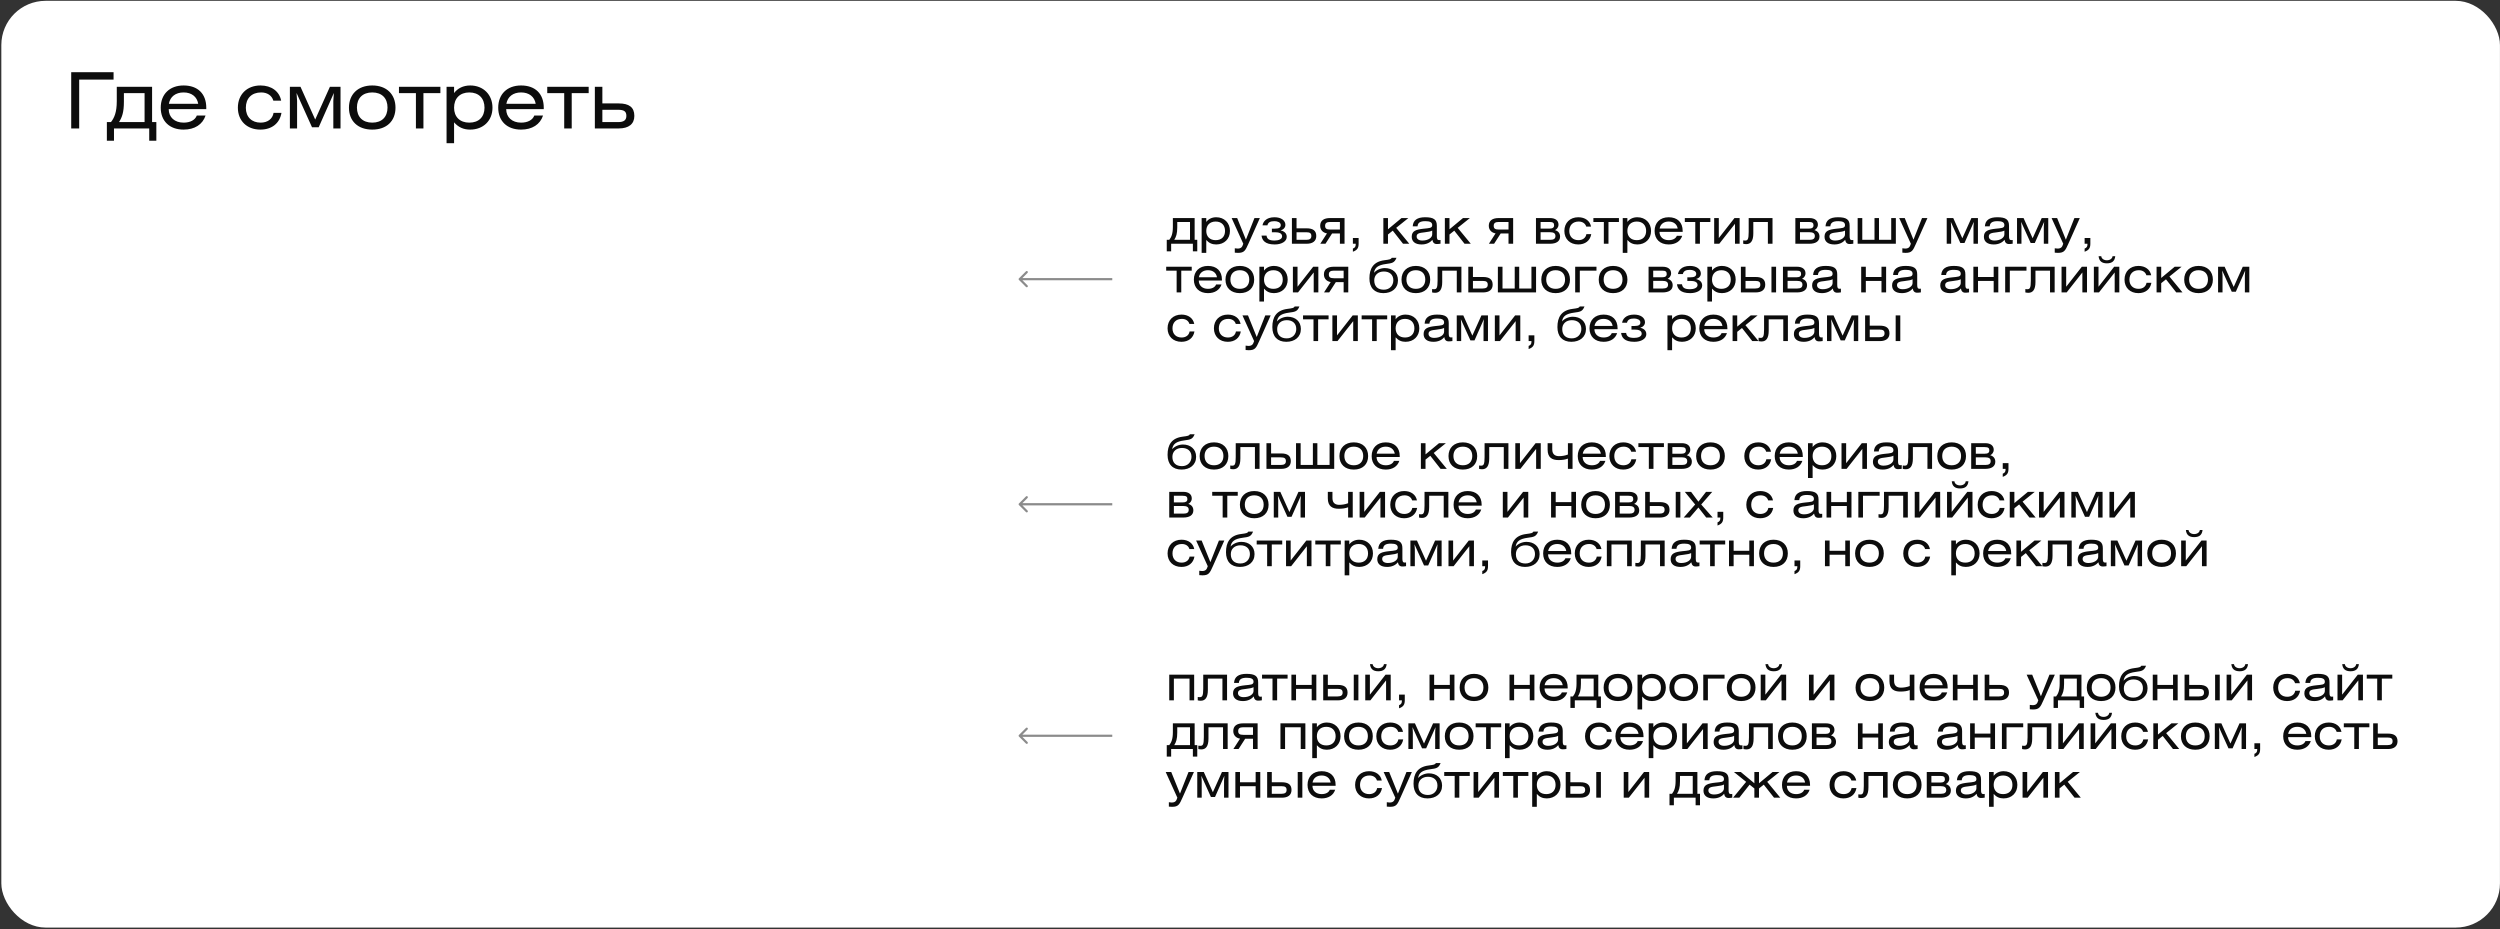
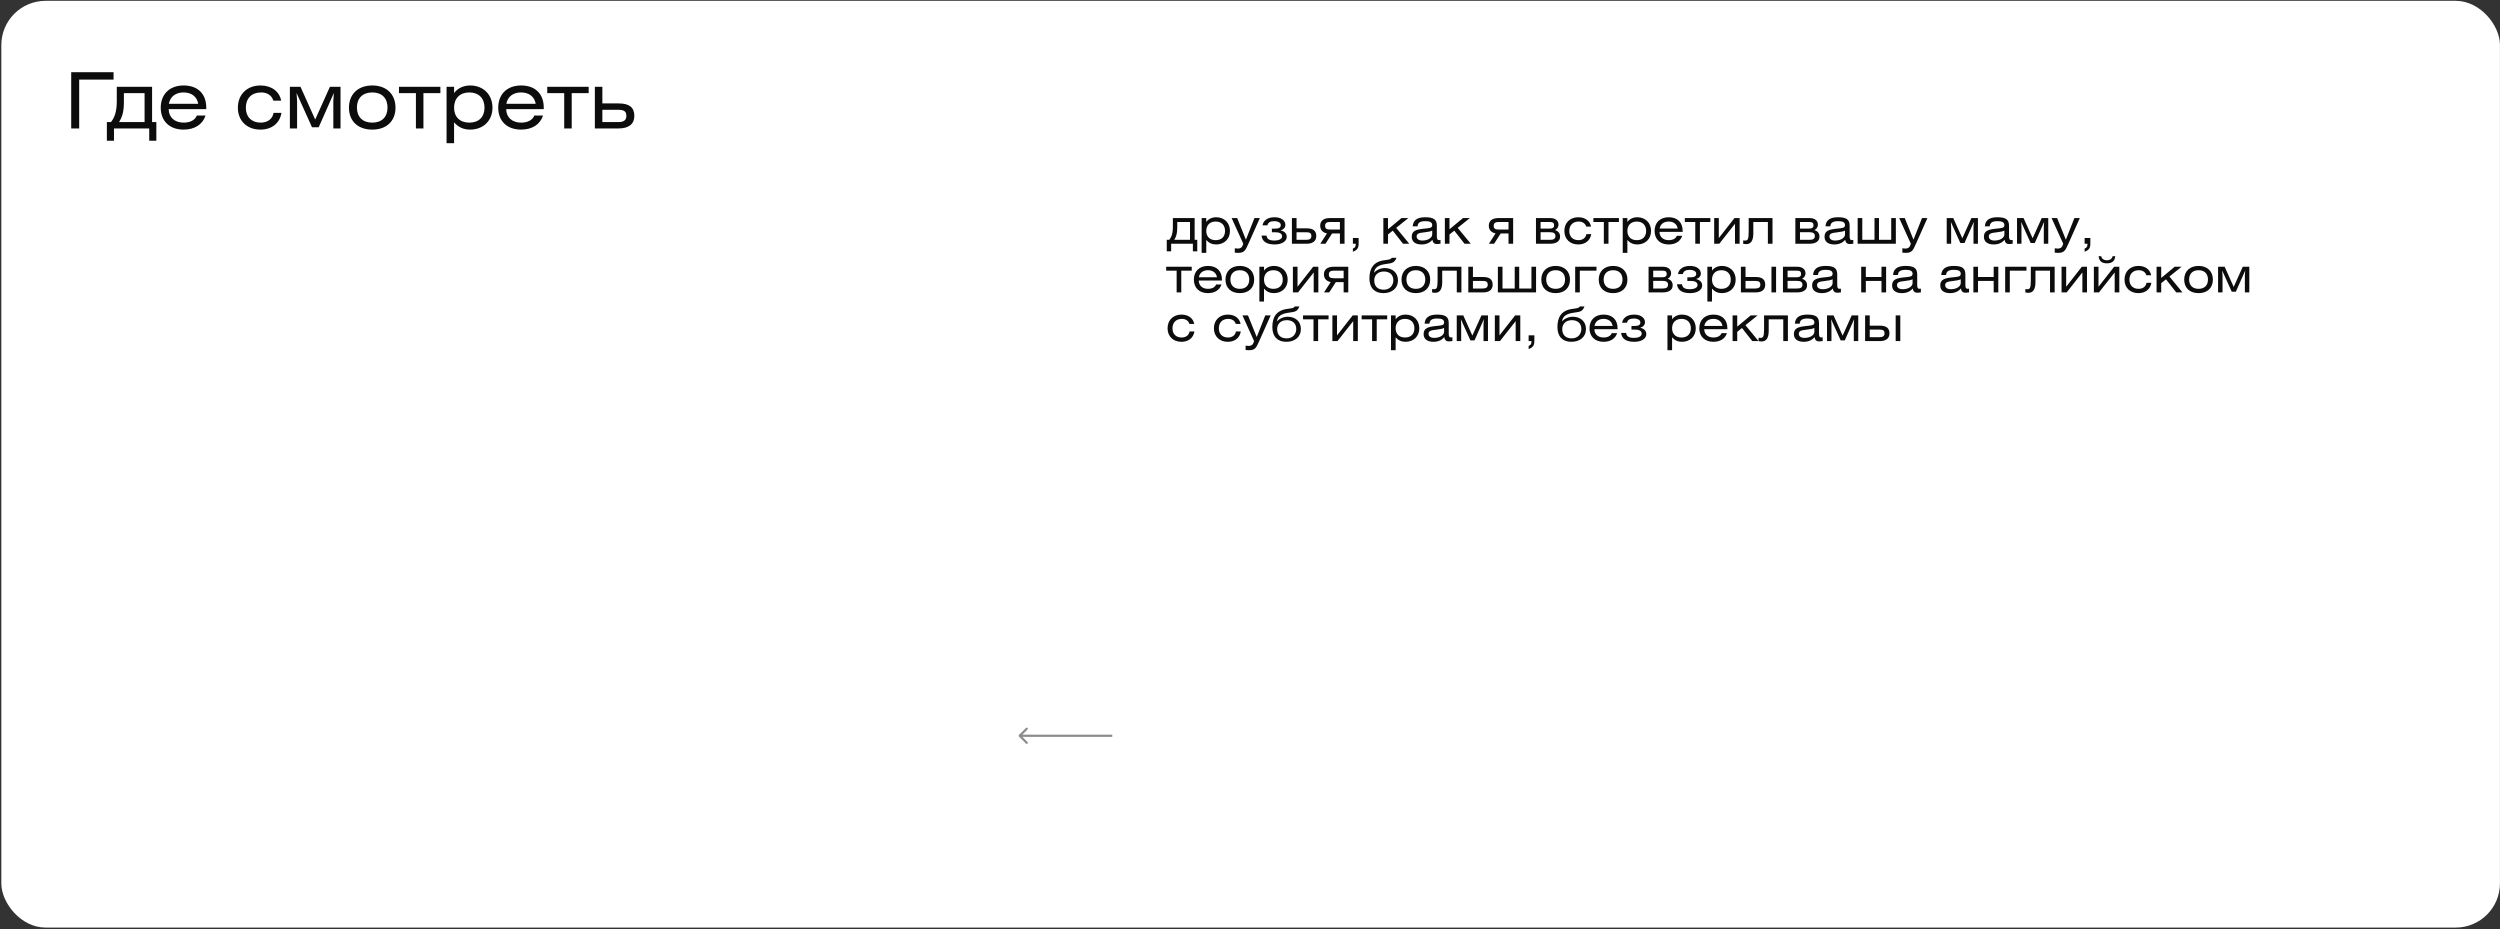
<svg xmlns="http://www.w3.org/2000/svg" width="1130" height="420" viewBox="0 0 1130 420" fill="none">
  <rect x="0" y="0" width="1130" height="420" fill="#333333" stroke="none" />
  <rect x="0.602" y="0.376" width="1129.38" height="418.892" rx="20" fill="white" />
-   <path d="M460.557 126.526C460.362 126.331 460.362 126.015 460.557 125.819L463.739 122.637C463.934 122.442 464.251 122.442 464.446 122.637C464.641 122.833 464.641 123.149 464.446 123.344L461.618 126.173L464.446 129.001C464.641 129.197 464.641 129.513 464.446 129.708C464.251 129.904 463.934 129.904 463.739 129.708L460.557 126.526ZM502.744 126.673H460.91V125.673H502.744V126.673Z" fill="#8B8B8B" />
-   <path d="M460.557 228.28C460.362 228.085 460.362 227.768 460.557 227.573L463.739 224.391C463.934 224.196 464.251 224.196 464.446 224.391C464.641 224.586 464.641 224.903 464.446 225.098L461.618 227.927L464.446 230.755C464.641 230.95 464.641 231.267 464.446 231.462C464.251 231.658 463.934 231.658 463.739 231.462L460.557 228.28ZM502.744 228.427H460.91V227.427H502.744V228.427Z" fill="#8B8B8B" />
  <path d="M460.557 332.912C460.362 332.717 460.362 332.4 460.557 332.205L463.739 329.023C463.934 328.828 464.251 328.828 464.446 329.023C464.641 329.218 464.641 329.535 464.446 329.73L461.618 332.559L464.446 335.387C464.641 335.582 464.641 335.899 464.446 336.094C464.251 336.289 463.934 336.289 463.739 336.094L460.557 332.912ZM502.744 333.059H460.91V332.059H502.744V333.059Z" fill="#8B8B8B" />
  <path d="M32.188 32.646H51.333V35.971H35.793V58.056H32.188V32.646ZM65.349 42.096H56.004V45.981C56.004 50.776 55.163 53.016 53.798 55.186H65.349V42.096ZM52.783 39.226H68.743V55.186H70.668V63.621H67.448V58.056H51.523V63.621H48.303V55.186H50.158C51.663 53.261 52.783 50.776 52.783 45.736V39.226ZM93.233 49.341H76.258C76.258 53.016 78.953 55.431 82.978 55.431C85.953 55.431 88.193 54.276 88.963 52.211H92.918C91.588 56.271 87.983 58.581 82.978 58.581C76.643 58.581 72.653 54.731 72.653 48.676C72.653 42.586 76.678 38.631 82.978 38.631C89.418 38.631 93.233 42.411 93.233 48.676V49.341ZM76.328 46.926H89.593C89.068 43.741 86.618 41.781 82.978 41.781C79.373 41.781 76.888 43.706 76.328 46.926ZM127.082 45.491H123.547C122.882 43.181 120.817 41.781 118.052 41.781C113.747 41.781 111.122 44.441 111.122 48.711C111.122 52.946 113.852 55.431 117.807 55.431C120.922 55.431 123.197 53.786 123.652 51.021H127.222C126.417 55.781 122.812 58.581 117.667 58.581C111.682 58.581 107.517 54.661 107.517 48.676C107.517 42.691 111.647 38.631 117.737 38.631C122.707 38.631 126.277 41.291 127.082 45.491ZM131.027 39.226H135.822L142.472 54.031L149.122 39.226H153.917V58.056H150.662V45.596L150.907 42.026L144.047 57.531H141.037L134.037 42.026L134.282 45.596V58.056H131.027V39.226ZM168.262 38.631C174.737 38.631 178.762 42.621 178.762 48.676C178.762 54.731 174.737 58.581 168.262 58.581C161.787 58.581 157.727 54.731 157.727 48.676C157.727 42.621 161.787 38.631 168.262 38.631ZM168.262 41.781C163.957 41.781 161.332 44.336 161.332 48.606C161.332 52.876 163.957 55.431 168.262 55.431C172.567 55.431 175.157 52.876 175.157 48.606C175.157 44.336 172.567 41.781 168.262 41.781ZM180.33 39.226H199.055V42.096H191.39V58.056H187.995V42.096H180.33V39.226ZM205.242 39.226V42.061C206.817 39.961 209.337 38.631 212.522 38.631C218.472 38.631 222.602 42.796 222.602 48.676C222.602 54.521 218.472 58.581 212.487 58.581C209.477 58.581 207.167 57.496 205.242 55.291V64.741H201.847V39.226H205.242ZM212.137 41.781C207.867 41.781 205.242 44.476 205.242 48.676C205.242 52.841 207.867 55.431 212.137 55.431C216.407 55.431 218.997 52.876 218.997 48.676C218.997 44.441 216.407 41.781 212.137 41.781ZM245.777 49.341H228.802C228.802 53.016 231.497 55.431 235.522 55.431C238.497 55.431 240.737 54.276 241.507 52.211H245.462C244.132 56.271 240.527 58.581 235.522 58.581C229.187 58.581 225.197 54.731 225.197 48.676C225.197 42.586 229.222 38.631 235.522 38.631C241.962 38.631 245.777 42.411 245.777 48.676V49.341ZM228.872 46.926H242.137C241.612 43.741 239.162 41.781 235.522 41.781C231.917 41.781 229.432 43.706 228.872 46.926ZM247.356 39.226H266.081V42.096H258.416V58.056H255.021V42.096H247.356V39.226ZM268.874 39.226H272.269V46.751H279.689C284.274 46.751 286.724 48.431 286.724 52.386C286.724 56.096 284.134 58.056 279.689 58.056H268.874V39.226ZM272.269 49.621V55.186H279.409C281.964 55.186 283.119 54.311 283.119 52.386C283.119 50.426 282.174 49.621 279.374 49.621H272.269Z" fill="#0C0C0C" />
  <path d="M537.883 100.332H532.121V102.727C532.121 105.684 531.603 107.065 530.761 108.403H537.883V100.332ZM530.135 98.562H539.977V108.403H541.164V113.604H539.178V110.173H529.359V113.604H527.373V108.403H528.517C529.445 107.216 530.135 105.684 530.135 102.576V98.562ZM545.236 98.562V100.31C546.207 99.015 547.761 98.195 549.725 98.195C553.394 98.195 555.941 100.763 555.941 104.389C555.941 107.993 553.394 110.497 549.704 110.497C547.848 110.497 546.423 109.828 545.236 108.468V114.295H543.143V98.562H545.236ZM549.488 100.137C546.855 100.137 545.236 101.799 545.236 104.389C545.236 106.957 546.855 108.554 549.488 108.554C552.121 108.554 553.718 106.979 553.718 104.389C553.718 101.778 552.121 100.137 549.488 100.137ZM556.699 98.562H559.203L563.152 108.338L567.015 98.562H569.454L564.318 110.087C562.915 113.237 562.44 114.295 559.57 114.295C559.246 114.295 558.771 114.273 558.124 114.209V112.223C558.663 112.309 559.052 112.353 559.354 112.353C560.865 112.353 561.49 111.813 561.965 110.173L556.699 98.562ZM572.862 101.864H570.661C570.855 100.418 572.193 98.195 576.056 98.195C579.164 98.195 580.998 99.706 580.998 101.648C580.998 102.943 580.006 103.849 578.84 104.108C580.07 104.454 581.603 105.144 581.603 107.065C581.603 109.159 579.229 110.497 576.186 110.497C571.632 110.497 570.467 108.489 570.208 106.482H572.474C572.689 108.058 573.682 108.727 576.099 108.727C577.783 108.727 579.509 108.166 579.509 106.849C579.509 105.36 577.977 104.972 576.294 104.972H574.891V103.353H576.164C578.171 103.353 578.905 102.857 578.905 101.713C578.905 100.483 577.351 99.965 576.078 99.965C574.092 99.965 573.164 100.569 572.862 101.864ZM583.946 98.562H586.039V103.202H590.614C593.441 103.202 594.952 104.238 594.952 106.677C594.952 108.964 593.355 110.173 590.614 110.173H583.946V98.562ZM586.039 104.972V108.403H590.442C592.017 108.403 592.729 107.864 592.729 106.677C592.729 105.468 592.147 104.972 590.42 104.972H586.039ZM607.731 98.562V110.173H605.638V105.533H602.099L599.12 110.173H596.768L599.789 105.49C598.063 105.209 596.725 104.022 596.725 102.037C596.725 99.706 598.387 98.562 601.171 98.562H607.731ZM605.638 103.763V100.332H601.214C599.617 100.332 598.948 100.871 598.948 102.058C598.948 103.267 599.53 103.763 601.279 103.763H605.638ZM611.507 110.173V107.583H614.097V110.173C614.097 112.094 613.471 113.065 611.507 113.777V112.353C612.414 112.007 612.781 111.468 612.781 110.497V110.173H611.507ZM627.368 98.562V103.634L633.476 98.562H636.584L631.081 102.986L636.994 110.173H634.167L629.527 104.26L627.368 105.986V110.173H625.275V98.562H627.368ZM647.359 104.216C646.755 104.583 645.589 104.821 643.841 105.015C641.575 105.274 640.323 105.468 640.323 106.892C640.323 107.993 641.252 108.727 642.892 108.727C645.568 108.727 647.359 107.41 647.359 105.943V104.216ZM647.424 108.382C646.366 109.72 644.683 110.497 642.546 110.497C639.633 110.497 638.101 109.159 638.101 107C638.101 104.303 640.151 103.742 643.453 103.375C646.021 103.094 647.359 103.159 647.359 101.756C647.359 100.504 646.388 99.965 644.295 99.965C641.942 99.965 640.841 100.634 640.734 102.296H638.554C638.705 99.555 640.582 98.195 644.143 98.195C648.007 98.195 649.452 99.209 649.452 102.037V106.741C649.452 107.95 649.668 108.533 650.488 108.533C650.661 108.533 650.855 108.511 651.114 108.468V110.151C650.445 110.259 649.841 110.302 649.452 110.302C648.244 110.302 647.64 109.633 647.424 108.382ZM655.167 98.562V103.634L661.275 98.562H664.383L658.879 102.986L664.793 110.173H661.966L657.326 104.26L655.167 105.986V110.173H653.074V98.562H655.167ZM683.941 98.562V110.173H681.848V105.533H678.309L675.33 110.173H672.978L675.999 105.49C674.273 105.209 672.935 104.022 672.935 102.037C672.935 99.706 674.597 98.562 677.381 98.562H683.941ZM681.848 103.763V100.332H677.424C675.827 100.332 675.158 100.871 675.158 102.058C675.158 103.267 675.74 103.763 677.488 103.763H681.848ZM694.256 110.173V98.562H700.601C703.083 98.562 704.442 99.727 704.442 101.54C704.442 102.857 703.579 103.655 702.867 104.022C704.356 104.432 705.155 105.49 705.155 106.936C705.155 109.115 703.363 110.173 700.601 110.173H694.256ZM696.349 104.95V108.403H700.73C702.327 108.403 703.061 107.864 703.061 106.677C703.061 105.468 702.263 104.95 700.515 104.95H696.349ZM696.349 100.332V103.331H700.342C701.723 103.331 702.457 102.921 702.457 101.842C702.457 100.763 701.961 100.332 700.364 100.332H696.349ZM719.159 102.425H716.979C716.569 101.001 715.295 100.137 713.591 100.137C710.936 100.137 709.317 101.778 709.317 104.411C709.317 107.022 711.001 108.554 713.439 108.554C715.36 108.554 716.763 107.54 717.044 105.835H719.245C718.749 108.77 716.526 110.497 713.353 110.497C709.663 110.497 707.094 108.079 707.094 104.389C707.094 100.699 709.641 98.195 713.396 98.195C716.461 98.195 718.662 99.835 719.159 102.425ZM720.21 98.562H731.756V100.332H727.03V110.173H724.936V100.332H720.21V98.562ZM735.571 98.562V100.31C736.543 99.015 738.096 98.195 740.06 98.195C743.729 98.195 746.276 100.763 746.276 104.389C746.276 107.993 743.729 110.497 740.039 110.497C738.183 110.497 736.758 109.828 735.571 108.468V114.295H733.478V98.562H735.571ZM739.823 100.137C737.19 100.137 735.571 101.799 735.571 104.389C735.571 106.957 737.19 108.554 739.823 108.554C742.456 108.554 744.053 106.979 744.053 104.389C744.053 101.778 742.456 100.137 739.823 100.137ZM760.566 104.799H750.099C750.099 107.065 751.761 108.554 754.243 108.554C756.077 108.554 757.458 107.842 757.933 106.569H760.372C759.552 109.072 757.329 110.497 754.243 110.497C750.336 110.497 747.876 108.123 747.876 104.389C747.876 100.634 750.358 98.195 754.243 98.195C758.214 98.195 760.566 100.526 760.566 104.389V104.799ZM750.142 103.31H758.322C757.998 101.346 756.487 100.137 754.243 100.137C752.02 100.137 750.487 101.324 750.142 103.31ZM761.54 98.562H773.086V100.332H768.359V110.173H766.266V100.332H761.54V98.562ZM776.901 98.562V107.605L783.98 98.562H786.31V110.173H784.217V101.152L777.117 110.173H774.807V98.562H776.901ZM790.406 98.562H801.175V110.173H799.081V100.332H792.499V105.49C792.499 108.986 791.269 110.346 789.283 110.346C788.701 110.346 788.248 110.259 787.924 110.173V108.662C788.118 108.705 788.42 108.727 788.787 108.727C789.952 108.727 790.406 108.231 790.406 104.821V98.562ZM811.5 110.173V98.562H817.845C820.327 98.562 821.687 99.727 821.687 101.54C821.687 102.857 820.824 103.655 820.111 104.022C821.6 104.432 822.399 105.49 822.399 106.936C822.399 109.115 820.608 110.173 817.845 110.173H811.5ZM813.594 104.95V108.403H817.975C819.572 108.403 820.306 107.864 820.306 106.677C820.306 105.468 819.507 104.95 817.759 104.95H813.594ZM813.594 100.332V103.331H817.586C818.968 103.331 819.701 102.921 819.701 101.842C819.701 100.763 819.205 100.332 817.608 100.332H813.594ZM833.943 104.216C833.338 104.583 832.173 104.821 830.425 105.015C828.159 105.274 826.907 105.468 826.907 106.892C826.907 107.993 827.835 108.727 829.475 108.727C832.151 108.727 833.943 107.41 833.943 105.943V104.216ZM834.007 108.382C832.95 109.72 831.267 110.497 829.13 110.497C826.216 110.497 824.684 109.159 824.684 107C824.684 104.303 826.734 103.742 830.036 103.375C832.605 103.094 833.943 103.159 833.943 101.756C833.943 100.504 832.971 99.965 830.878 99.965C828.526 99.965 827.425 100.634 827.317 102.296H825.137C825.288 99.555 827.166 98.195 830.727 98.195C834.59 98.195 836.036 99.209 836.036 102.037V106.741C836.036 107.95 836.252 108.533 837.072 108.533C837.245 108.533 837.439 108.511 837.698 108.468V110.151C837.029 110.259 836.425 110.302 836.036 110.302C834.827 110.302 834.223 109.633 834.007 108.382ZM841.751 98.562V108.403H847.276V98.562H849.304V108.403H854.829V98.562H856.923V110.173H839.658V98.562H841.751ZM858.441 98.562H860.944L864.894 108.338L868.757 98.562H871.195L866.059 110.087C864.656 113.237 864.181 114.295 861.311 114.295C860.987 114.295 860.513 114.273 859.865 114.209V112.223C860.405 112.309 860.793 112.353 861.095 112.353C862.606 112.353 863.232 111.813 863.707 110.173L858.441 98.562ZM879.912 98.562H882.869L886.969 107.691L891.07 98.562H894.027V110.173H892.019V102.49L892.171 100.288L887.941 109.849H886.085L881.768 100.288L881.919 102.49V110.173H879.912V98.562ZM905.979 104.216C905.375 104.583 904.21 104.821 902.462 105.015C900.196 105.274 898.944 105.468 898.944 106.892C898.944 107.993 899.872 108.727 901.512 108.727C904.188 108.727 905.979 107.41 905.979 105.943V104.216ZM906.044 108.382C904.987 109.72 903.303 110.497 901.167 110.497C898.253 110.497 896.721 109.159 896.721 107C896.721 104.303 898.771 103.742 902.073 103.375C904.641 103.094 905.979 103.159 905.979 101.756C905.979 100.504 905.008 99.965 902.915 99.965C900.563 99.965 899.462 100.634 899.354 102.296H897.174C897.325 99.555 899.203 98.195 902.764 98.195C906.627 98.195 908.073 99.209 908.073 102.037V106.741C908.073 107.95 908.289 108.533 909.109 108.533C909.281 108.533 909.476 108.511 909.735 108.468V110.151C909.066 110.259 908.461 110.302 908.073 110.302C906.864 110.302 906.26 109.633 906.044 108.382ZM911.694 98.562H914.651L918.752 107.691L922.852 98.562H925.809V110.173H923.802V102.49L923.953 100.288L919.723 109.849H917.867L913.55 100.288L913.701 102.49V110.173H911.694V98.562ZM927.316 98.562H929.82L933.769 108.338L937.632 98.562H940.071L934.935 110.087C933.532 113.237 933.057 114.295 930.187 114.295C929.863 114.295 929.388 114.273 928.741 114.209V112.223C929.28 112.309 929.669 112.353 929.971 112.353C931.481 112.353 932.107 111.813 932.582 110.173L927.316 98.562ZM942.249 110.173V107.583H944.839V110.173C944.839 112.094 944.213 113.065 942.249 113.777V112.353C943.155 112.007 943.522 111.468 943.522 110.497V110.173H942.249ZM527.114 120.562H538.66V122.332H533.934V132.173H531.84V122.332H527.114V120.562ZM552.317 126.799H541.85C541.85 129.065 543.511 130.554 545.993 130.554C547.828 130.554 549.209 129.842 549.684 128.569H552.122C551.302 131.072 549.079 132.497 545.993 132.497C542.087 132.497 539.627 130.123 539.627 126.389C539.627 122.634 542.109 120.195 545.993 120.195C549.964 120.195 552.317 122.526 552.317 126.389V126.799ZM541.893 125.31H550.072C549.748 123.346 548.238 122.137 545.993 122.137C543.77 122.137 542.238 123.324 541.893 125.31ZM560.412 120.195C564.405 120.195 566.887 122.655 566.887 126.389C566.887 130.123 564.405 132.497 560.412 132.497C556.419 132.497 553.916 130.123 553.916 126.389C553.916 122.655 556.419 120.195 560.412 120.195ZM560.412 122.137C557.758 122.137 556.139 123.713 556.139 126.346C556.139 128.979 557.758 130.554 560.412 130.554C563.067 130.554 564.664 128.979 564.664 126.346C564.664 123.713 563.067 122.137 560.412 122.137ZM571.328 120.562V122.31C572.299 121.015 573.853 120.195 575.817 120.195C579.486 120.195 582.033 122.763 582.033 126.389C582.033 129.993 579.486 132.497 575.795 132.497C573.939 132.497 572.515 131.828 571.328 130.468V136.295H569.235V120.562H571.328ZM575.58 122.137C572.947 122.137 571.328 123.799 571.328 126.389C571.328 128.957 572.947 130.554 575.58 130.554C578.213 130.554 579.81 128.979 579.81 126.389C579.81 123.778 578.213 122.137 575.58 122.137ZM586.482 120.562V129.605L593.56 120.562H595.891V132.173H593.798V123.152L586.697 132.173H584.388V120.562H586.482ZM609.418 120.562V132.173H607.324V127.533H603.785L600.806 132.173H598.454L601.476 127.49C599.749 127.209 598.411 126.022 598.411 124.037C598.411 121.706 600.073 120.562 602.857 120.562H609.418ZM607.324 125.763V122.332H602.9C601.303 122.332 600.634 122.871 600.634 124.058C600.634 125.267 601.217 125.763 602.965 125.763H607.324ZM629.077 116.526H631.214C630.307 118.792 629.314 118.943 626.53 119.31C622.84 119.807 621.416 120.929 621.049 123.303C622.128 122.008 624.113 121.166 625.926 121.166C629.336 121.166 631.883 123.238 631.883 126.691C631.883 130.36 629.099 132.497 625.279 132.497C621.221 132.497 618.977 130.015 618.977 125.849C618.977 121.36 620.768 118.274 625.732 117.627C628.257 117.303 628.732 117.174 629.077 116.526ZM625.494 122.72C622.926 122.72 621.157 124.296 621.157 126.734C621.157 129.475 622.775 130.943 625.494 130.943C628.127 130.943 629.789 129.065 629.789 126.691C629.789 124.101 628.019 122.72 625.494 122.72ZM639.973 120.195C643.966 120.195 646.447 122.655 646.447 126.389C646.447 130.123 643.966 132.497 639.973 132.497C635.98 132.497 633.477 130.123 633.477 126.389C633.477 122.655 635.98 120.195 639.973 120.195ZM639.973 122.137C637.318 122.137 635.7 123.713 635.7 126.346C635.7 128.979 637.318 130.554 639.973 130.554C642.627 130.554 644.225 128.979 644.225 126.346C644.225 123.713 642.627 122.137 639.973 122.137ZM649.788 120.562H660.558V132.173H658.464V122.332H651.882V127.49C651.882 130.986 650.652 132.346 648.666 132.346C648.083 132.346 647.63 132.259 647.306 132.173V130.662C647.501 130.705 647.803 130.727 648.17 130.727C649.335 130.727 649.788 130.231 649.788 126.821V120.562ZM663.675 120.562H665.768V125.202H670.344C673.171 125.202 674.682 126.238 674.682 128.677C674.682 130.964 673.085 132.173 670.344 132.173H663.675V120.562ZM665.768 126.972V130.403H670.171C671.747 130.403 672.459 129.864 672.459 128.677C672.459 127.468 671.876 126.972 670.15 126.972H665.768ZM679.131 120.562V130.403H684.655V120.562H686.684V130.403H692.209V120.562H694.302V132.173H677.037V120.562H679.131ZM703.158 120.195C707.151 120.195 709.632 122.655 709.632 126.389C709.632 130.123 707.151 132.497 703.158 132.497C699.165 132.497 696.662 130.123 696.662 126.389C696.662 122.655 699.165 120.195 703.158 120.195ZM703.158 122.137C700.503 122.137 698.885 123.713 698.885 126.346C698.885 128.979 700.503 130.554 703.158 130.554C705.813 130.554 707.41 128.979 707.41 126.346C707.41 123.713 705.813 122.137 703.158 122.137ZM711.981 120.562H721.606V122.332H714.074V132.173H711.981V120.562ZM729.123 120.195C733.116 120.195 735.598 122.655 735.598 126.389C735.598 130.123 733.116 132.497 729.123 132.497C725.131 132.497 722.627 130.123 722.627 126.389C722.627 122.655 725.131 120.195 729.123 120.195ZM729.123 122.137C726.469 122.137 724.85 123.713 724.85 126.346C724.85 128.979 726.469 130.554 729.123 130.554C731.778 130.554 733.375 128.979 733.375 126.346C733.375 123.713 731.778 122.137 729.123 122.137ZM745.154 132.173V120.562H751.499C753.981 120.562 755.34 121.727 755.34 123.54C755.34 124.857 754.477 125.655 753.765 126.022C755.254 126.432 756.053 127.49 756.053 128.936C756.053 131.115 754.261 132.173 751.499 132.173H745.154ZM747.247 126.95V130.403H751.628C753.225 130.403 753.959 129.864 753.959 128.677C753.959 127.468 753.161 126.95 751.413 126.95H747.247ZM747.247 122.332V125.331H751.24C752.621 125.331 753.355 124.921 753.355 123.842C753.355 122.763 752.859 122.332 751.261 122.332H747.247ZM760.647 123.864H758.446C758.64 122.418 759.978 120.195 763.841 120.195C766.949 120.195 768.783 121.706 768.783 123.648C768.783 124.943 767.79 125.849 766.625 126.108C767.855 126.454 769.387 127.144 769.387 129.065C769.387 131.159 767.013 132.497 763.97 132.497C759.417 132.497 758.251 130.489 757.992 128.482H760.258C760.474 130.058 761.467 130.727 763.884 130.727C765.568 130.727 767.294 130.166 767.294 128.849C767.294 127.36 765.762 126.972 764.078 126.972H762.676V125.353H763.949C765.956 125.353 766.69 124.857 766.69 123.713C766.69 122.483 765.136 121.965 763.863 121.965C761.877 121.965 760.949 122.569 760.647 123.864ZM773.824 120.562V122.31C774.795 121.015 776.349 120.195 778.313 120.195C781.982 120.195 784.528 122.763 784.528 126.389C784.528 129.993 781.982 132.497 778.291 132.497C776.435 132.497 775.011 131.828 773.824 130.468V136.295H771.73V120.562H773.824ZM778.075 122.137C775.442 122.137 773.824 123.799 773.824 126.389C773.824 128.957 775.442 130.554 778.075 130.554C780.708 130.554 782.305 128.979 782.305 126.389C782.305 123.778 780.708 122.137 778.075 122.137ZM786.884 120.562H788.977V125.202H793.553C796.38 125.202 797.89 126.238 797.89 128.677C797.89 130.964 796.293 132.173 793.553 132.173H786.884V120.562ZM788.977 126.972V130.403H793.38C794.955 130.403 795.668 129.864 795.668 128.677C795.668 127.468 795.085 126.972 793.358 126.972H788.977ZM800.696 132.173V120.562H802.789V132.173H800.696ZM805.894 132.173V120.562H812.239C814.721 120.562 816.081 121.727 816.081 123.54C816.081 124.857 815.217 125.655 814.505 126.022C815.994 126.432 816.793 127.49 816.793 128.936C816.793 131.115 815.002 132.173 812.239 132.173H805.894ZM807.988 126.95V130.403H812.369C813.966 130.403 814.699 129.864 814.699 128.677C814.699 127.468 813.901 126.95 812.153 126.95H807.988ZM807.988 122.332V125.331H811.98C813.361 125.331 814.095 124.921 814.095 123.842C814.095 122.763 813.599 122.332 812.002 122.332H807.988ZM828.336 126.216C827.732 126.583 826.567 126.821 824.819 127.015C822.553 127.274 821.301 127.468 821.301 128.892C821.301 129.993 822.229 130.727 823.869 130.727C826.545 130.727 828.336 129.41 828.336 127.943V126.216ZM828.401 130.382C827.344 131.72 825.66 132.497 823.524 132.497C820.61 132.497 819.078 131.159 819.078 129C819.078 126.303 821.128 125.742 824.43 125.375C826.998 125.094 828.336 125.159 828.336 123.756C828.336 122.504 827.365 121.965 825.272 121.965C822.919 121.965 821.819 122.634 821.711 124.296H819.531C819.682 121.555 821.56 120.195 825.121 120.195C828.984 120.195 830.43 121.209 830.43 124.037V128.741C830.43 129.95 830.646 130.533 831.466 130.533C831.638 130.533 831.833 130.511 832.092 130.468V132.151C831.423 132.259 830.818 132.302 830.43 132.302C829.221 132.302 828.617 131.633 828.401 130.382ZM843.353 120.562V125.202H850.431V120.562H852.525V132.173H850.431V126.972H843.353V132.173H841.259V120.562H843.353ZM864.481 126.216C863.877 126.583 862.712 126.821 860.964 127.015C858.697 127.274 857.446 127.468 857.446 128.892C857.446 129.993 858.374 130.727 860.014 130.727C862.69 130.727 864.481 129.41 864.481 127.943V126.216ZM864.546 130.382C863.489 131.72 861.805 132.497 859.669 132.497C856.755 132.497 855.223 131.159 855.223 129C855.223 126.303 857.273 125.742 860.575 125.375C863.143 125.094 864.481 125.159 864.481 123.756C864.481 122.504 863.51 121.965 861.417 121.965C859.064 121.965 857.964 122.634 857.856 124.296H855.676C855.827 121.555 857.705 120.195 861.266 120.195C865.129 120.195 866.575 121.209 866.575 124.037V128.741C866.575 129.95 866.791 130.533 867.611 130.533C867.783 130.533 867.978 130.511 868.237 130.468V132.151C867.568 132.259 866.963 132.302 866.575 132.302C865.366 132.302 864.762 131.633 864.546 130.382ZM886.253 126.216C885.648 126.583 884.483 126.821 882.735 127.015C880.469 127.274 879.217 127.468 879.217 128.892C879.217 129.993 880.145 130.727 881.785 130.727C884.461 130.727 886.253 129.41 886.253 127.943V126.216ZM886.317 130.382C885.26 131.72 883.576 132.497 881.44 132.497C878.526 132.497 876.994 131.159 876.994 129C876.994 126.303 879.044 125.742 882.346 125.375C884.915 125.094 886.253 125.159 886.253 123.756C886.253 122.504 885.281 121.965 883.188 121.965C880.836 121.965 879.735 122.634 879.627 124.296H877.447C877.598 121.555 879.476 120.195 883.037 120.195C886.9 120.195 888.346 121.209 888.346 124.037V128.741C888.346 129.95 888.562 130.533 889.382 130.533C889.555 130.533 889.749 130.511 890.008 130.468V132.151C889.339 132.259 888.734 132.302 888.346 132.302C887.137 132.302 886.533 131.633 886.317 130.382ZM894.061 120.562V125.202H901.14V120.562H903.233V132.173H901.14V126.972H894.061V132.173H891.968V120.562H894.061ZM906.341 120.562H915.967V122.332H908.435V132.173H906.341V120.562ZM917.935 120.562H928.704V132.173H926.611V122.332H920.028V127.49C920.028 130.986 918.798 132.346 916.813 132.346C916.23 132.346 915.777 132.259 915.453 132.173V130.662C915.647 130.705 915.949 130.727 916.316 130.727C917.482 130.727 917.935 130.231 917.935 126.821V120.562ZM933.915 120.562V129.605L940.994 120.562H943.325V132.173H941.231V123.152L934.131 132.173H931.822V120.562H933.915ZM948.521 120.562V129.605L955.599 120.562H957.93V132.173H955.837V123.152L948.736 132.173H946.427V120.562H948.521ZM948.564 115.792H949.772C949.837 116.807 950.851 117.648 952.297 117.648C953.765 117.648 954.801 116.807 954.866 115.792H956.096C955.88 117.994 954.65 119.03 952.319 119.03C950.01 119.03 948.78 117.994 948.564 115.792ZM972.341 124.425H970.162C969.752 123.001 968.478 122.137 966.773 122.137C964.119 122.137 962.5 123.778 962.5 126.411C962.5 129.022 964.184 130.554 966.622 130.554C968.543 130.554 969.946 129.54 970.226 127.835H972.428C971.931 130.77 969.708 132.497 966.536 132.497C962.846 132.497 960.277 130.079 960.277 126.389C960.277 122.699 962.824 120.195 966.579 120.195C969.644 120.195 971.845 121.835 972.341 124.425ZM976.867 120.562V125.634L982.975 120.562H986.083L980.58 124.986L986.493 132.173H983.666L979.026 126.26L976.867 127.986V132.173H974.774V120.562H976.867ZM993.75 120.195C997.743 120.195 1000.22 122.655 1000.22 126.389C1000.22 130.123 997.743 132.497 993.75 132.497C989.758 132.497 987.254 130.123 987.254 126.389C987.254 122.655 989.758 120.195 993.75 120.195ZM993.75 122.137C991.096 122.137 989.477 123.713 989.477 126.346C989.477 128.979 991.096 130.554 993.75 130.554C996.405 130.554 998.002 128.979 998.002 126.346C998.002 123.713 996.405 122.137 993.75 122.137ZM1002.57 120.562H1005.53L1009.63 129.691L1013.73 120.562H1016.69V132.173H1014.68V124.49L1014.83 122.288L1010.6 131.849H1008.75L1004.43 122.288L1004.58 124.49V132.173H1002.57V120.562ZM539.804 146.425H537.624C537.214 145.001 535.941 144.137 534.236 144.137C531.581 144.137 529.963 145.778 529.963 148.411C529.963 151.022 531.646 152.554 534.085 152.554C536.006 152.554 537.408 151.54 537.689 149.835H539.89C539.394 152.77 537.171 154.497 533.999 154.497C530.308 154.497 527.74 152.079 527.74 148.389C527.74 144.699 530.287 142.195 534.042 142.195C537.106 142.195 539.308 143.835 539.804 146.425ZM560.753 146.425H558.574C558.164 145.001 556.89 144.137 555.185 144.137C552.531 144.137 550.912 145.778 550.912 148.411C550.912 151.022 552.595 152.554 555.034 152.554C556.955 152.554 558.358 151.54 558.638 149.835H560.84C560.343 152.77 558.12 154.497 554.948 154.497C551.257 154.497 548.689 152.079 548.689 148.389C548.689 144.699 551.236 142.195 554.991 142.195C558.056 142.195 560.257 143.835 560.753 146.425ZM561.589 142.562H564.092L568.042 152.338L571.905 142.562H574.344L569.207 154.087C567.804 157.237 567.33 158.295 564.459 158.295C564.136 158.295 563.661 158.273 563.013 158.209V156.223C563.553 156.309 563.941 156.353 564.243 156.353C565.754 156.353 566.38 155.813 566.855 154.173L561.589 142.562ZM585.197 138.526H587.334C586.427 140.792 585.435 140.943 582.651 141.31C578.96 141.807 577.536 142.929 577.169 145.303C578.248 144.008 580.234 143.166 582.046 143.166C585.456 143.166 588.003 145.238 588.003 148.691C588.003 152.36 585.219 154.497 581.399 154.497C577.342 154.497 575.097 152.015 575.097 147.849C575.097 143.36 576.888 140.274 581.852 139.627C584.377 139.303 584.852 139.174 585.197 138.526ZM581.615 144.72C579.047 144.72 577.277 146.296 577.277 148.734C577.277 151.475 578.895 152.943 581.615 152.943C584.248 152.943 585.909 151.065 585.909 148.691C585.909 146.101 584.14 144.72 581.615 144.72ZM588.971 142.562H600.517V144.332H595.791V154.173H593.698V144.332H588.971V142.562ZM604.333 142.562V151.605L611.411 142.562H613.742V154.173H611.649V145.152L604.549 154.173H602.239V142.562H604.333ZM615.464 142.562H627.01V144.332H622.283V154.173H620.19V144.332H615.464V142.562ZM630.825 142.562V144.31C631.796 143.015 633.35 142.195 635.314 142.195C638.983 142.195 641.529 144.763 641.529 148.389C641.529 151.993 638.983 154.497 635.292 154.497C633.436 154.497 632.012 153.828 630.825 152.468V158.295H628.731V142.562H630.825ZM635.076 144.137C632.444 144.137 630.825 145.799 630.825 148.389C630.825 150.957 632.444 152.554 635.076 152.554C637.709 152.554 639.306 150.979 639.306 148.389C639.306 145.778 637.709 144.137 635.076 144.137ZM652.733 148.216C652.129 148.583 650.964 148.821 649.216 149.015C646.95 149.274 645.698 149.468 645.698 150.892C645.698 151.993 646.626 152.727 648.266 152.727C650.942 152.727 652.733 151.41 652.733 149.943V148.216ZM652.798 152.382C651.741 153.72 650.057 154.497 647.921 154.497C645.007 154.497 643.475 153.159 643.475 151C643.475 148.303 645.525 147.742 648.827 147.375C651.395 147.094 652.733 147.159 652.733 145.756C652.733 144.504 651.762 143.965 649.669 143.965C647.316 143.965 646.216 144.634 646.108 146.296H643.928C644.079 143.555 645.957 142.195 649.518 142.195C653.381 142.195 654.827 143.209 654.827 146.037V150.741C654.827 151.95 655.043 152.533 655.863 152.533C656.035 152.533 656.23 152.511 656.489 152.468V154.151C655.82 154.259 655.215 154.302 654.827 154.302C653.618 154.302 653.014 153.633 652.798 152.382ZM658.448 142.562H661.405L665.505 151.691L669.606 142.562H672.563V154.173H670.556V146.49L670.707 144.288L666.477 153.849H664.621L660.304 144.288L660.455 146.49V154.173H658.448V142.562ZM677.761 142.562V151.605L684.839 142.562H687.17V154.173H685.077V145.152L677.976 154.173H675.667V142.562H677.761ZM690.942 154.173V151.583H693.531V154.173C693.531 156.094 692.906 157.065 690.942 157.777V156.353C691.848 156.007 692.215 155.468 692.215 154.497V154.173H690.942ZM714.054 138.526H716.191C715.285 140.792 714.292 140.943 711.508 141.31C707.817 141.807 706.393 142.929 706.026 145.303C707.105 144.008 709.091 143.166 710.903 143.166C714.313 143.166 716.86 145.238 716.86 148.691C716.86 152.36 714.076 154.497 710.256 154.497C706.199 154.497 703.954 152.015 703.954 147.849C703.954 143.36 705.745 140.274 710.709 139.627C713.234 139.303 713.709 139.174 714.054 138.526ZM710.472 144.72C707.904 144.72 706.134 146.296 706.134 148.734C706.134 151.475 707.753 152.943 710.472 152.943C713.105 152.943 714.767 151.065 714.767 148.691C714.767 146.101 712.997 144.72 710.472 144.72ZM731.144 148.799H720.677C720.677 151.065 722.339 152.554 724.821 152.554C726.655 152.554 728.037 151.842 728.511 150.569H730.95C730.13 153.072 727.907 154.497 724.821 154.497C720.915 154.497 718.454 152.123 718.454 148.389C718.454 144.634 720.936 142.195 724.821 142.195C728.792 142.195 731.144 144.526 731.144 148.389V148.799ZM720.72 147.31H728.9C728.576 145.346 727.065 144.137 724.821 144.137C722.598 144.137 721.066 145.324 720.72 147.31ZM735.398 145.864H733.197C733.391 144.418 734.729 142.195 738.592 142.195C741.7 142.195 743.534 143.706 743.534 145.648C743.534 146.943 742.542 147.849 741.376 148.108C742.606 148.454 744.139 149.144 744.139 151.065C744.139 153.159 741.765 154.497 738.722 154.497C734.168 154.497 733.003 152.489 732.744 150.482H735.01C735.226 152.058 736.218 152.727 738.635 152.727C740.319 152.727 742.045 152.166 742.045 150.849C742.045 149.36 740.513 148.972 738.83 148.972H737.427V147.353H738.7C740.707 147.353 741.441 146.857 741.441 145.713C741.441 144.483 739.887 143.965 738.614 143.965C736.628 143.965 735.7 144.569 735.398 145.864ZM755.783 142.562V144.31C756.754 143.015 758.308 142.195 760.272 142.195C763.941 142.195 766.487 144.763 766.487 148.389C766.487 151.993 763.941 154.497 760.25 154.497C758.394 154.497 756.97 153.828 755.783 152.468V158.295H753.69V142.562H755.783ZM760.035 144.137C757.402 144.137 755.783 145.799 755.783 148.389C755.783 150.957 757.402 152.554 760.035 152.554C762.667 152.554 764.265 150.979 764.265 148.389C764.265 145.778 762.667 144.137 760.035 144.137ZM780.778 148.799H770.311C770.311 151.065 771.972 152.554 774.454 152.554C776.289 152.554 777.67 151.842 778.145 150.569H780.583C779.763 153.072 777.54 154.497 774.454 154.497C770.548 154.497 768.088 152.123 768.088 148.389C768.088 144.634 770.57 142.195 774.454 142.195C778.425 142.195 780.778 144.526 780.778 148.389V148.799ZM770.354 147.31H778.533C778.209 145.346 776.699 144.137 774.454 144.137C772.231 144.137 770.699 145.324 770.354 147.31ZM785.226 142.562V147.634L791.333 142.562H794.441L788.938 146.986L794.851 154.173H792.024L787.384 148.26L785.226 149.986V154.173H783.132V142.562H785.226ZM797.361 142.562H808.13V154.173H806.036V144.332H799.454V149.49C799.454 152.986 798.224 154.346 796.238 154.346C795.656 154.346 795.203 154.259 794.879 154.173V152.662C795.073 152.705 795.375 152.727 795.742 152.727C796.907 152.727 797.361 152.231 797.361 148.821V142.562ZM820.096 148.216C819.492 148.583 818.326 148.821 816.578 149.015C814.312 149.274 813.06 149.468 813.06 150.892C813.06 151.993 813.988 152.727 815.628 152.727C818.305 152.727 820.096 151.41 820.096 149.943V148.216ZM820.161 152.382C819.103 153.72 817.42 154.497 815.283 154.497C812.37 154.497 810.837 153.159 810.837 151C810.837 148.303 812.888 147.742 816.19 147.375C818.758 147.094 820.096 147.159 820.096 145.756C820.096 144.504 819.125 143.965 817.031 143.965C814.679 143.965 813.578 144.634 813.47 146.296H811.291C811.442 143.555 813.319 142.195 816.88 142.195C820.743 142.195 822.189 143.209 822.189 146.037V150.741C822.189 151.95 822.405 152.533 823.225 152.533C823.398 152.533 823.592 152.511 823.851 152.468V154.151C823.182 154.259 822.578 154.302 822.189 154.302C820.981 154.302 820.376 153.633 820.161 152.382ZM825.811 142.562H828.767L832.868 151.691L836.968 142.562H839.925V154.173H837.918V146.49L838.069 144.288L833.839 153.849H831.983L827.667 144.288L827.818 146.49V154.173H825.811V142.562ZM843.03 142.562H845.123V147.202H849.698C852.526 147.202 854.036 148.238 854.036 150.677C854.036 152.964 852.439 154.173 849.698 154.173H843.03V142.562ZM845.123 148.972V152.403H849.526C851.101 152.403 851.813 151.864 851.813 150.677C851.813 149.468 851.231 148.972 849.504 148.972H845.123ZM856.842 154.173V142.562H858.935V154.173H856.842Z" fill="#0C0C0C" />
-   <path d="M537.84 196.28H539.977C539.07 198.546 538.077 198.697 535.293 199.064C531.603 199.561 530.179 200.683 529.812 203.057C530.891 201.762 532.876 200.92 534.689 200.92C538.099 200.92 540.646 202.992 540.646 206.445C540.646 210.114 537.862 212.25 534.042 212.25C529.984 212.25 527.74 209.769 527.74 205.603C527.74 201.114 529.531 198.028 534.495 197.381C537.02 197.057 537.495 196.928 537.84 196.28ZM534.258 202.474C531.689 202.474 529.92 204.049 529.92 206.488C529.92 209.229 531.538 210.697 534.258 210.697C536.891 210.697 538.552 208.819 538.552 206.445C538.552 203.855 536.783 202.474 534.258 202.474ZM548.736 199.949C552.729 199.949 555.211 202.409 555.211 206.143C555.211 209.877 552.729 212.25 548.736 212.25C544.743 212.25 542.24 209.877 542.24 206.143C542.24 202.409 544.743 199.949 548.736 199.949ZM548.736 201.891C546.082 201.891 544.463 203.467 544.463 206.1C544.463 208.733 546.082 210.308 548.736 210.308C551.391 210.308 552.988 208.733 552.988 206.1C552.988 203.467 551.391 201.891 548.736 201.891ZM558.551 200.316H569.321V211.927H567.227V202.086H560.645V207.244C560.645 210.74 559.415 212.099 557.429 212.099C556.847 212.099 556.393 212.013 556.07 211.927V210.416C556.264 210.459 556.566 210.481 556.933 210.481C558.098 210.481 558.551 209.984 558.551 206.575V200.316ZM572.438 200.316H574.532V204.956H579.107C581.934 204.956 583.445 205.992 583.445 208.431C583.445 210.718 581.848 211.927 579.107 211.927H572.438V200.316ZM574.532 206.726V210.157H578.934C580.51 210.157 581.222 209.618 581.222 208.431C581.222 207.222 580.639 206.726 578.913 206.726H574.532ZM587.894 200.316V210.157H593.419V200.316H595.447V210.157H600.972V200.316H603.065V211.927H585.8V200.316H587.894ZM611.921 199.949C615.914 199.949 618.396 202.409 618.396 206.143C618.396 209.877 615.914 212.25 611.921 212.25C607.929 212.25 605.425 209.877 605.425 206.143C605.425 202.409 607.929 199.949 611.921 199.949ZM611.921 201.891C609.267 201.891 607.648 203.467 607.648 206.1C607.648 208.733 609.267 210.308 611.921 210.308C614.576 210.308 616.173 208.733 616.173 206.1C616.173 203.467 614.576 201.891 611.921 201.891ZM632.678 206.553H622.211C622.211 208.819 623.873 210.308 626.355 210.308C628.189 210.308 629.571 209.596 630.045 208.323H632.484C631.664 210.826 629.441 212.25 626.355 212.25C622.449 212.25 619.988 209.877 619.988 206.143C619.988 202.388 622.47 199.949 626.355 199.949C630.326 199.949 632.678 202.28 632.678 206.143V206.553ZM622.255 205.064H630.434C630.11 203.1 628.599 201.891 626.355 201.891C624.132 201.891 622.6 203.078 622.255 205.064ZM644.334 200.316V205.388L650.442 200.316H653.55L648.046 204.74L653.96 211.927H651.133L646.493 206.013L644.334 207.74V211.927H642.241V200.316H644.334ZM661.217 199.949C665.21 199.949 667.692 202.409 667.692 206.143C667.692 209.877 665.21 212.25 661.217 212.25C657.225 212.25 654.721 209.877 654.721 206.143C654.721 202.409 657.225 199.949 661.217 199.949ZM661.217 201.891C658.563 201.891 656.944 203.467 656.944 206.1C656.944 208.733 658.563 210.308 661.217 210.308C663.872 210.308 665.469 208.733 665.469 206.1C665.469 203.467 663.872 201.891 661.217 201.891ZM671.033 200.316H681.802V211.927H679.708V202.086H673.126V207.244C673.126 210.74 671.896 212.099 669.91 212.099C669.328 212.099 668.875 212.013 668.551 211.927V210.416C668.745 210.459 669.047 210.481 669.414 210.481C670.579 210.481 671.033 209.984 671.033 206.575V200.316ZM687.013 200.316V209.359L694.092 200.316H696.422V211.927H694.329V202.906L687.229 211.927H684.919V200.316H687.013ZM699.525 200.316H701.618V203.165C701.618 205.603 703.215 206.186 704.704 206.186C705.913 206.186 707.402 205.97 708.697 205.452V200.316H710.79V211.927H708.697V207.287C707.489 207.762 706.129 207.956 704.424 207.956C701.575 207.956 699.525 206.834 699.525 203.251V200.316ZM725.833 206.553H715.366C715.366 208.819 717.028 210.308 719.51 210.308C721.344 210.308 722.725 209.596 723.2 208.323H725.639C724.819 210.826 722.596 212.25 719.51 212.25C715.604 212.25 713.143 209.877 713.143 206.143C713.143 202.388 715.625 199.949 719.51 199.949C723.481 199.949 725.833 202.28 725.833 206.143V206.553ZM715.409 205.064H723.589C723.265 203.1 721.754 201.891 719.51 201.891C717.287 201.891 715.755 203.078 715.409 205.064ZM739.497 204.179H737.317C736.907 202.755 735.634 201.891 733.929 201.891C731.274 201.891 729.655 203.532 729.655 206.164C729.655 208.776 731.339 210.308 733.778 210.308C735.698 210.308 737.101 209.294 737.382 207.589H739.583C739.087 210.524 736.864 212.25 733.691 212.25C730.001 212.25 727.433 209.833 727.433 206.143C727.433 202.452 729.979 199.949 733.734 199.949C736.799 199.949 739 201.589 739.497 204.179ZM740.548 200.316H752.094V202.086H747.368V211.927H745.274V202.086H740.548V200.316ZM753.816 211.927V200.316H760.161C762.643 200.316 764.003 201.481 764.003 203.294C764.003 204.611 763.139 205.409 762.427 205.776C763.916 206.186 764.715 207.244 764.715 208.69C764.715 210.869 762.923 211.927 760.161 211.927H753.816ZM755.909 206.704V210.157H760.29C761.888 210.157 762.621 209.618 762.621 208.431C762.621 207.222 761.823 206.704 760.075 206.704H755.909ZM755.909 202.086V205.085H759.902C761.283 205.085 762.017 204.675 762.017 203.596C762.017 202.517 761.521 202.086 759.924 202.086H755.909ZM773.151 199.949C777.143 199.949 779.625 202.409 779.625 206.143C779.625 209.877 777.143 212.25 773.151 212.25C769.158 212.25 766.655 209.877 766.655 206.143C766.655 202.409 769.158 199.949 773.151 199.949ZM773.151 201.891C770.496 201.891 768.877 203.467 768.877 206.1C768.877 208.733 770.496 210.308 773.151 210.308C775.805 210.308 777.402 208.733 777.402 206.1C777.402 203.467 775.805 201.891 773.151 201.891ZM800.49 204.179H798.31C797.9 202.755 796.627 201.891 794.922 201.891C792.267 201.891 790.649 203.532 790.649 206.164C790.649 208.776 792.332 210.308 794.771 210.308C796.691 210.308 798.094 209.294 798.375 207.589H800.576C800.08 210.524 797.857 212.25 794.684 212.25C790.994 212.25 788.426 209.833 788.426 206.143C788.426 202.452 790.972 199.949 794.728 199.949C797.792 199.949 799.993 201.589 800.49 204.179ZM814.857 206.553H804.39C804.39 208.819 806.052 210.308 808.534 210.308C810.368 210.308 811.749 209.596 812.224 208.323H814.663C813.843 210.826 811.62 212.25 808.534 212.25C804.627 212.25 802.167 209.877 802.167 206.143C802.167 202.388 804.649 199.949 808.534 199.949C812.505 199.949 814.857 202.28 814.857 206.143V206.553ZM804.433 205.064H812.613C812.289 203.1 810.778 201.891 808.534 201.891C806.311 201.891 804.779 203.078 804.433 205.064ZM819.305 200.316V202.064C820.276 200.769 821.83 199.949 823.794 199.949C827.463 199.949 830.01 202.517 830.01 206.143C830.01 209.747 827.463 212.25 823.773 212.25C821.917 212.25 820.492 211.581 819.305 210.222V216.049H817.212V200.316H819.305ZM823.557 201.891C820.924 201.891 819.305 203.553 819.305 206.143C819.305 208.711 820.924 210.308 823.557 210.308C826.19 210.308 827.787 208.733 827.787 206.143C827.787 203.532 826.19 201.891 823.557 201.891ZM834.459 200.316V209.359L841.537 200.316H843.868V211.927H841.775V202.906L834.675 211.927H832.365V200.316H834.459ZM855.819 205.97C855.215 206.337 854.05 206.575 852.301 206.769C850.035 207.028 848.784 207.222 848.784 208.646C848.784 209.747 849.712 210.481 851.352 210.481C854.028 210.481 855.819 209.164 855.819 207.697V205.97ZM855.884 210.135C854.826 211.474 853.143 212.25 851.007 212.25C848.093 212.25 846.561 210.912 846.561 208.754C846.561 206.057 848.611 205.495 851.913 205.129C854.481 204.848 855.819 204.913 855.819 203.51C855.819 202.258 854.848 201.719 852.755 201.719C850.402 201.719 849.302 202.388 849.194 204.049H847.014C847.165 201.309 849.043 199.949 852.604 199.949C856.467 199.949 857.913 200.963 857.913 203.791V208.495C857.913 209.704 858.128 210.287 858.949 210.287C859.121 210.287 859.315 210.265 859.574 210.222V211.905C858.905 212.013 858.301 212.056 857.913 212.056C856.704 212.056 856.1 211.387 855.884 210.135ZM862.527 200.316H873.296V211.927H871.203V202.086H864.62V207.244C864.62 210.74 863.39 212.099 861.405 212.099C860.822 212.099 860.369 212.013 860.045 211.927V210.416C860.239 210.459 860.541 210.481 860.908 210.481C862.074 210.481 862.527 209.984 862.527 206.575V200.316ZM882.154 199.949C886.147 199.949 888.629 202.409 888.629 206.143C888.629 209.877 886.147 212.25 882.154 212.25C878.162 212.25 875.658 209.877 875.658 206.143C875.658 202.409 878.162 199.949 882.154 199.949ZM882.154 201.891C879.5 201.891 877.881 203.467 877.881 206.1C877.881 208.733 879.5 210.308 882.154 210.308C884.809 210.308 886.406 208.733 886.406 206.1C886.406 203.467 884.809 201.891 882.154 201.891ZM890.977 211.927V200.316H897.322C899.804 200.316 901.163 201.481 901.163 203.294C901.163 204.611 900.3 205.409 899.588 205.776C901.077 206.186 901.876 207.244 901.876 208.69C901.876 210.869 900.084 211.927 897.322 211.927H890.977ZM893.07 206.704V210.157H897.451C899.048 210.157 899.782 209.618 899.782 208.431C899.782 207.222 898.984 206.704 897.236 206.704H893.07ZM893.07 202.086V205.085H897.063C898.444 205.085 899.178 204.675 899.178 203.596C899.178 202.517 898.682 202.086 897.085 202.086H893.07ZM905.24 211.927V209.337H907.83V211.927C907.83 213.848 907.204 214.819 905.24 215.531V214.106C906.146 213.761 906.513 213.222 906.513 212.25V211.927H905.24ZM528.495 233.927V222.316H534.84C537.322 222.316 538.682 223.481 538.682 225.294C538.682 226.611 537.819 227.409 537.106 227.776C538.595 228.186 539.394 229.244 539.394 230.69C539.394 232.869 537.603 233.927 534.84 233.927H528.495ZM530.589 228.704V232.157H534.97C536.567 232.157 537.301 231.618 537.301 230.431C537.301 229.222 536.502 228.704 534.754 228.704H530.589ZM530.589 224.086V227.085H534.581C535.962 227.085 536.696 226.675 536.696 225.596C536.696 224.517 536.2 224.086 534.603 224.086H530.589ZM547.916 222.316H559.462V224.086H554.736V233.927H552.642V224.086H547.916V222.316ZM566.924 221.949C570.917 221.949 573.399 224.409 573.399 228.143C573.399 231.877 570.917 234.25 566.924 234.25C562.932 234.25 560.428 231.877 560.428 228.143C560.428 224.409 562.932 221.949 566.924 221.949ZM566.924 223.891C564.27 223.891 562.651 225.467 562.651 228.1C562.651 230.733 564.27 232.308 566.924 232.308C569.579 232.308 571.176 230.733 571.176 228.1C571.176 225.467 569.579 223.891 566.924 223.891ZM575.747 222.316H578.704L582.804 231.445L586.905 222.316H589.861V233.927H587.854V226.244L588.005 224.042L583.775 233.603H581.919L577.603 224.042L577.754 226.244V233.927H575.747V222.316ZM600.174 222.316H602.267V225.165C602.267 227.603 603.864 228.186 605.353 228.186C606.562 228.186 608.051 227.97 609.346 227.452V222.316H611.439V233.927H609.346V229.287C608.137 229.762 606.778 229.956 605.073 229.956C602.224 229.956 600.174 228.834 600.174 225.251V222.316ZM616.641 222.316V231.359L623.72 222.316H626.05V233.927H623.957V224.906L616.857 233.927H614.548V222.316H616.641ZM640.462 226.179H638.282C637.872 224.755 636.599 223.891 634.894 223.891C632.239 223.891 630.621 225.532 630.621 228.164C630.621 230.776 632.304 232.308 634.743 232.308C636.663 232.308 638.066 231.294 638.347 229.589H640.548C640.052 232.524 637.829 234.25 634.656 234.25C630.966 234.25 628.398 231.833 628.398 228.143C628.398 224.452 630.944 221.949 634.699 221.949C637.764 221.949 639.965 223.589 640.462 226.179ZM643.887 222.316H654.656V233.927H652.563V224.086H645.981V229.244C645.981 232.74 644.75 234.099 642.765 234.099C642.182 234.099 641.729 234.013 641.405 233.927V232.416C641.6 232.459 641.902 232.481 642.269 232.481C643.434 232.481 643.887 231.984 643.887 228.575V222.316ZM669.708 228.553H659.241C659.241 230.819 660.903 232.308 663.385 232.308C665.22 232.308 666.601 231.596 667.076 230.323H669.514C668.694 232.826 666.471 234.25 663.385 234.25C659.479 234.25 657.019 231.877 657.019 228.143C657.019 224.388 659.5 221.949 663.385 221.949C667.356 221.949 669.708 224.28 669.708 228.143V228.553ZM659.285 227.064H667.464C667.14 225.1 665.63 223.891 663.385 223.891C661.162 223.891 659.63 225.078 659.285 227.064ZM681.365 222.316V231.359L688.443 222.316H690.774V233.927H688.681V224.906L681.58 233.927H679.271V222.316H681.365ZM703.178 222.316V226.956H710.257V222.316H712.35V233.927H710.257V228.726H703.178V233.927H701.085V222.316H703.178ZM721.199 221.949C725.191 221.949 727.673 224.409 727.673 228.143C727.673 231.877 725.191 234.25 721.199 234.25C717.206 234.25 714.703 231.877 714.703 228.143C714.703 224.409 717.206 221.949 721.199 221.949ZM721.199 223.891C718.544 223.891 716.926 225.467 716.926 228.1C716.926 230.733 718.544 232.308 721.199 232.308C723.853 232.308 725.45 230.733 725.45 228.1C725.45 225.467 723.853 223.891 721.199 223.891ZM730.022 233.927V222.316H736.366C738.848 222.316 740.208 223.481 740.208 225.294C740.208 226.611 739.345 227.409 738.633 227.776C740.122 228.186 740.92 229.244 740.92 230.69C740.92 232.869 739.129 233.927 736.366 233.927H730.022ZM732.115 228.704V232.157H736.496C738.093 232.157 738.827 231.618 738.827 230.431C738.827 229.222 738.028 228.704 736.28 228.704H732.115ZM732.115 224.086V227.085H736.108C737.489 227.085 738.223 226.675 738.223 225.596C738.223 224.517 737.726 224.086 736.129 224.086H732.115ZM743.615 222.316H745.709V226.956H750.284C753.111 226.956 754.622 227.992 754.622 230.431C754.622 232.718 753.025 233.927 750.284 233.927H743.615V222.316ZM745.709 228.726V232.157H750.111C751.687 232.157 752.399 231.618 752.399 230.431C752.399 229.222 751.816 228.726 750.09 228.726H745.709ZM757.428 233.927V222.316H759.521V233.927H757.428ZM761.525 222.316H764.374L767.676 226.762L771.129 222.316H773.934L768.949 228.035L774.15 233.927H771.215L767.676 229.395L763.791 233.927H761.029L766.208 228.035L761.525 222.316ZM776.32 233.927V231.337H778.909V233.927C778.909 235.848 778.283 236.819 776.32 237.531V236.106C777.226 235.761 777.593 235.222 777.593 234.25V233.927H776.32ZM801.396 226.179H799.216C798.806 224.755 797.533 223.891 795.828 223.891C793.174 223.891 791.555 225.532 791.555 228.164C791.555 230.776 793.238 232.308 795.677 232.308C797.598 232.308 799.001 231.294 799.281 229.589H801.482C800.986 232.524 798.763 234.25 795.591 234.25C791.9 234.25 789.332 231.833 789.332 228.143C789.332 224.452 791.879 221.949 795.634 221.949C798.698 221.949 800.9 223.589 801.396 226.179ZM819.885 227.97C819.281 228.337 818.115 228.575 816.367 228.769C814.101 229.028 812.85 229.222 812.85 230.646C812.85 231.747 813.778 232.481 815.418 232.481C818.094 232.481 819.885 231.164 819.885 229.697V227.97ZM819.95 232.135C818.892 233.474 817.209 234.25 815.072 234.25C812.159 234.25 810.627 232.912 810.627 230.754C810.627 228.057 812.677 227.495 815.979 227.129C818.547 226.848 819.885 226.913 819.885 225.51C819.885 224.258 818.914 223.719 816.821 223.719C814.468 223.719 813.367 224.388 813.26 226.049H811.08C811.231 223.309 813.108 221.949 816.669 221.949C820.533 221.949 821.979 222.963 821.979 225.791V230.495C821.979 231.704 822.194 232.287 823.014 232.287C823.187 232.287 823.381 232.265 823.64 232.222V233.905C822.971 234.013 822.367 234.056 821.979 234.056C820.77 234.056 820.166 233.387 819.95 232.135ZM827.693 222.316V226.956H834.772V222.316H836.866V233.927H834.772V228.726H827.693V233.927H825.6V222.316H827.693ZM839.974 222.316H849.599V224.086H842.067V233.927H839.974V222.316ZM851.567 222.316H862.337V233.927H860.243V224.086H853.661V229.244C853.661 232.74 852.431 234.099 850.445 234.099C849.863 234.099 849.409 234.013 849.086 233.927V232.416C849.28 232.459 849.582 232.481 849.949 232.481C851.114 232.481 851.567 231.984 851.567 228.575V222.316ZM867.548 222.316V231.359L874.626 222.316H876.957V233.927H874.864V224.906L867.763 233.927H865.454V222.316H867.548ZM882.153 222.316V231.359L889.232 222.316H891.563V233.927H889.469V224.906L882.369 233.927H880.06V222.316H882.153ZM882.196 217.546H883.405C883.47 218.561 884.484 219.402 885.93 219.402C887.397 219.402 888.433 218.561 888.498 217.546H889.728C889.512 219.748 888.282 220.784 885.951 220.784C883.642 220.784 882.412 219.748 882.196 217.546ZM905.974 226.179H903.794C903.384 224.755 902.111 223.891 900.406 223.891C897.751 223.891 896.133 225.532 896.133 228.164C896.133 230.776 897.816 232.308 900.255 232.308C902.176 232.308 903.578 231.294 903.859 229.589H906.06C905.564 232.524 903.341 234.25 900.168 234.25C896.478 234.25 893.91 231.833 893.91 228.143C893.91 224.452 896.456 221.949 900.212 221.949C903.276 221.949 905.478 223.589 905.974 226.179ZM910.5 222.316V227.388L916.608 222.316H919.715L914.212 226.74L920.125 233.927H917.298L912.658 228.013L910.5 229.74V233.927H908.407V222.316H910.5ZM923.736 222.316V231.359L930.814 222.316H933.145V233.927H931.052V224.906L923.951 233.927H921.642V222.316H923.736ZM936.248 222.316H939.204L943.305 231.445L947.405 222.316H950.362V233.927H948.355V226.244L948.506 224.042L944.276 233.603H942.42L938.104 224.042L938.255 226.244V233.927H936.248V222.316ZM955.56 222.316V231.359L962.639 222.316H964.969V233.927H962.876V224.906L955.776 233.927H953.467V222.316H955.56ZM539.804 248.179H537.624C537.214 246.755 535.941 245.891 534.236 245.891C531.581 245.891 529.963 247.532 529.963 250.164C529.963 252.776 531.646 254.308 534.085 254.308C536.006 254.308 537.408 253.294 537.689 251.589H539.89C539.394 254.524 537.171 256.25 533.999 256.25C530.308 256.25 527.74 253.833 527.74 250.143C527.74 246.452 530.287 243.949 534.042 243.949C537.106 243.949 539.308 245.589 539.804 248.179ZM540.64 244.316H543.143L547.093 254.092L550.956 244.316H553.394L548.258 255.84C546.855 258.991 546.38 260.049 543.51 260.049C543.186 260.049 542.711 260.027 542.064 259.963V257.977C542.604 258.063 542.992 258.106 543.294 258.106C544.805 258.106 545.431 257.567 545.906 255.927L540.64 244.316ZM564.248 240.28H566.385C565.478 242.546 564.485 242.697 561.701 243.064C558.011 243.561 556.587 244.683 556.22 247.057C557.299 245.762 559.284 244.92 561.097 244.92C564.507 244.92 567.054 246.992 567.054 250.445C567.054 254.114 564.27 256.25 560.45 256.25C556.392 256.25 554.148 253.769 554.148 249.603C554.148 245.114 555.939 242.028 560.903 241.381C563.428 241.057 563.903 240.928 564.248 240.28ZM560.665 246.474C558.097 246.474 556.328 248.049 556.328 250.488C556.328 253.229 557.946 254.697 560.665 254.697C563.298 254.697 564.96 252.819 564.96 250.445C564.96 247.855 563.19 246.474 560.665 246.474ZM568.022 244.316H579.568V246.086H574.842V255.927H572.748V246.086H568.022V244.316ZM583.383 244.316V253.359L590.462 244.316H592.793V255.927H590.7V246.906L583.599 255.927H581.29V244.316H583.383ZM594.514 244.316H606.06V246.086H601.334V255.927H599.241V246.086H594.514V244.316ZM609.876 244.316V246.064C610.847 244.769 612.401 243.949 614.365 243.949C618.033 243.949 620.58 246.517 620.58 250.143C620.58 253.747 618.033 256.25 614.343 256.25C612.487 256.25 611.063 255.581 609.876 254.222V260.049H607.782V244.316H609.876ZM614.127 245.891C611.494 245.891 609.876 247.553 609.876 250.143C609.876 252.711 611.494 254.308 614.127 254.308C616.76 254.308 618.357 252.733 618.357 250.143C618.357 247.532 616.76 245.891 614.127 245.891ZM631.784 249.97C631.18 250.337 630.014 250.575 628.266 250.769C626 251.028 624.749 251.222 624.749 252.646C624.749 253.747 625.677 254.481 627.317 254.481C629.993 254.481 631.784 253.164 631.784 251.697V249.97ZM631.849 254.135C630.791 255.474 629.108 256.25 626.971 256.25C624.058 256.25 622.526 254.912 622.526 252.754C622.526 250.057 624.576 249.495 627.878 249.129C630.446 248.848 631.784 248.913 631.784 247.51C631.784 246.258 630.813 245.719 628.72 245.719C626.367 245.719 625.266 246.388 625.159 248.049H622.979C623.13 245.309 625.007 243.949 628.568 243.949C632.432 243.949 633.878 244.963 633.878 247.791V252.495C633.878 253.704 634.093 254.287 634.913 254.287C635.086 254.287 635.28 254.265 635.539 254.222V255.905C634.87 256.013 634.266 256.056 633.878 256.056C632.669 256.056 632.065 255.387 631.849 254.135ZM637.499 244.316H640.456L644.556 253.445L648.657 244.316H651.613V255.927H649.606V248.244L649.757 246.042L645.527 255.603H643.671L639.355 246.042L639.506 248.244V255.927H637.499V244.316ZM656.811 244.316V253.359L663.89 244.316H666.221V255.927H664.127V246.906L657.027 255.927H654.718V244.316H656.811ZM669.992 255.927V253.337H672.582V255.927C672.582 257.848 671.956 258.819 669.992 259.531V258.106C670.899 257.761 671.266 257.222 671.266 256.25V255.927H669.992ZM693.105 240.28H695.242C694.335 242.546 693.342 242.697 690.558 243.064C686.868 243.561 685.444 244.683 685.077 247.057C686.156 245.762 688.141 244.92 689.954 244.92C693.364 244.92 695.911 246.992 695.911 250.445C695.911 254.114 693.127 256.25 689.307 256.25C685.249 256.25 683.005 253.769 683.005 249.603C683.005 245.114 684.796 242.028 689.76 241.381C692.285 241.057 692.76 240.928 693.105 240.28ZM689.523 246.474C686.954 246.474 685.185 248.049 685.185 250.488C685.185 253.229 686.803 254.697 689.523 254.697C692.155 254.697 693.817 252.819 693.817 250.445C693.817 247.855 692.048 246.474 689.523 246.474ZM710.195 250.553H699.728C699.728 252.819 701.39 254.308 703.872 254.308C705.706 254.308 707.087 253.596 707.562 252.323H710.001C709.181 254.826 706.958 256.25 703.872 256.25C699.965 256.25 697.505 253.877 697.505 250.143C697.505 246.388 699.987 243.949 703.872 243.949C707.843 243.949 710.195 246.28 710.195 250.143V250.553ZM699.771 249.064H707.95C707.627 247.1 706.116 245.891 703.872 245.891C701.649 245.891 700.116 247.078 699.771 249.064ZM723.858 248.179H721.679C721.269 246.755 719.995 245.891 718.29 245.891C715.636 245.891 714.017 247.532 714.017 250.164C714.017 252.776 715.701 254.308 718.139 254.308C720.06 254.308 721.463 253.294 721.743 251.589H723.945C723.448 254.524 721.226 256.25 718.053 256.25C714.363 256.25 711.794 253.833 711.794 250.143C711.794 246.452 714.341 243.949 718.096 243.949C721.161 243.949 723.362 245.589 723.858 248.179ZM726.291 244.316H737.557V255.927H735.463V246.086H728.385V255.927H726.291V244.316ZM741.658 244.316H752.427V255.927H750.333V246.086H743.751V251.244C743.751 254.74 742.521 256.099 740.535 256.099C739.953 256.099 739.499 256.013 739.176 255.927V254.416C739.37 254.459 739.672 254.481 740.039 254.481C741.204 254.481 741.658 253.984 741.658 250.575V244.316ZM764.393 249.97C763.788 250.337 762.623 250.575 760.875 250.769C758.609 251.028 757.357 251.222 757.357 252.646C757.357 253.747 758.285 254.481 759.925 254.481C762.601 254.481 764.393 253.164 764.393 251.697V249.97ZM764.457 254.135C763.4 255.474 761.717 256.25 759.58 256.25C756.666 256.25 755.134 254.912 755.134 252.754C755.134 250.057 757.184 249.495 760.486 249.129C763.055 248.848 764.393 248.913 764.393 247.51C764.393 246.258 763.421 245.719 761.328 245.719C758.976 245.719 757.875 246.388 757.767 248.049H755.587C755.738 245.309 757.616 243.949 761.177 243.949C765.04 243.949 766.486 244.963 766.486 247.791V252.495C766.486 253.704 766.702 254.287 767.522 254.287C767.695 254.287 767.889 254.265 768.148 254.222V255.905C767.479 256.013 766.875 256.056 766.486 256.056C765.278 256.056 764.673 255.387 764.457 254.135ZM768.242 244.316H779.788V246.086H775.061V255.927H772.968V246.086H768.242V244.316ZM783.603 244.316V248.956H790.682V244.316H792.775V255.927H790.682V250.726H783.603V255.927H781.51V244.316H783.603ZM801.624 243.949C805.616 243.949 808.098 246.409 808.098 250.143C808.098 253.877 805.616 256.25 801.624 256.25C797.631 256.25 795.128 253.877 795.128 250.143C795.128 246.409 797.631 243.949 801.624 243.949ZM801.624 245.891C798.969 245.891 797.351 247.467 797.351 250.1C797.351 252.733 798.969 254.308 801.624 254.308C804.278 254.308 805.875 252.733 805.875 250.1C805.875 247.467 804.278 245.891 801.624 245.891ZM811.116 255.927V253.337H813.705V255.927C813.705 257.848 813.079 258.819 811.116 259.531V258.106C812.022 257.761 812.389 257.222 812.389 256.25V255.927H811.116ZM826.977 244.316V248.956H834.056V244.316H836.149V255.927H834.056V250.726H826.977V255.927H824.883V244.316H826.977ZM844.998 243.949C848.99 243.949 851.472 246.409 851.472 250.143C851.472 253.877 848.99 256.25 844.998 256.25C841.005 256.25 838.502 253.877 838.502 250.143C838.502 246.409 841.005 243.949 844.998 243.949ZM844.998 245.891C842.343 245.891 840.725 247.467 840.725 250.1C840.725 252.733 842.343 254.308 844.998 254.308C847.652 254.308 849.249 252.733 849.249 250.1C849.249 247.467 847.652 245.891 844.998 245.891ZM872.337 248.179H870.157C869.747 246.755 868.474 245.891 866.769 245.891C864.114 245.891 862.496 247.532 862.496 250.164C862.496 252.776 864.179 254.308 866.618 254.308C868.539 254.308 869.941 253.294 870.222 251.589H872.423C871.927 254.524 869.704 256.25 866.532 256.25C862.841 256.25 860.273 253.833 860.273 250.143C860.273 246.452 862.82 243.949 866.575 243.949C869.639 243.949 871.841 245.589 872.337 248.179ZM884.071 244.316V246.064C885.042 244.769 886.596 243.949 888.56 243.949C892.229 243.949 894.775 246.517 894.775 250.143C894.775 253.747 892.229 256.25 888.538 256.25C886.682 256.25 885.258 255.581 884.071 254.222V260.049H881.978V244.316H884.071ZM888.323 245.891C885.69 245.891 884.071 247.553 884.071 250.143C884.071 252.711 885.69 254.308 888.323 254.308C890.956 254.308 892.553 252.733 892.553 250.143C892.553 247.532 890.956 245.891 888.323 245.891ZM909.066 250.553H898.599C898.599 252.819 900.26 254.308 902.742 254.308C904.577 254.308 905.958 253.596 906.433 252.323H908.871C908.051 254.826 905.828 256.25 902.742 256.25C898.836 256.25 896.376 253.877 896.376 250.143C896.376 246.388 898.858 243.949 902.742 243.949C906.713 243.949 909.066 246.28 909.066 250.143V250.553ZM898.642 249.064H906.821C906.497 247.1 904.987 245.891 902.742 245.891C900.519 245.891 898.987 247.078 898.642 249.064ZM913.514 244.316V249.388L919.621 244.316H922.729L917.226 248.74L923.139 255.927H920.312L915.672 250.013L913.514 251.74V255.927H911.42V244.316H913.514ZM925.649 244.316H936.418V255.927H934.325V246.086H927.742V251.244C927.742 254.74 926.512 256.099 924.526 256.099C923.944 256.099 923.491 256.013 923.167 255.927V254.416C923.361 254.459 923.663 254.481 924.03 254.481C925.196 254.481 925.649 253.984 925.649 250.575V244.316ZM948.384 249.97C947.78 250.337 946.614 250.575 944.866 250.769C942.6 251.028 941.348 251.222 941.348 252.646C941.348 253.747 942.276 254.481 943.916 254.481C946.593 254.481 948.384 253.164 948.384 251.697V249.97ZM948.449 254.135C947.391 255.474 945.708 256.25 943.571 256.25C940.658 256.25 939.125 254.912 939.125 252.754C939.125 250.057 941.176 249.495 944.478 249.129C947.046 248.848 948.384 248.913 948.384 247.51C948.384 246.258 947.413 245.719 945.319 245.719C942.967 245.719 941.866 246.388 941.758 248.049H939.579C939.73 245.309 941.607 243.949 945.168 243.949C949.031 243.949 950.477 244.963 950.477 247.791V252.495C950.477 253.704 950.693 254.287 951.513 254.287C951.686 254.287 951.88 254.265 952.139 254.222V255.905C951.47 256.013 950.866 256.056 950.477 256.056C949.269 256.056 948.664 255.387 948.449 254.135ZM954.099 244.316H957.055L961.156 253.445L965.256 244.316H968.213V255.927H966.206V248.244L966.357 246.042L962.127 255.603H960.271L955.955 246.042L956.106 248.244V255.927H954.099V244.316ZM977.058 243.949C981.051 243.949 983.533 246.409 983.533 250.143C983.533 253.877 981.051 256.25 977.058 256.25C973.066 256.25 970.562 253.877 970.562 250.143C970.562 246.409 973.066 243.949 977.058 243.949ZM977.058 245.891C974.404 245.891 972.785 247.467 972.785 250.1C972.785 252.733 974.404 254.308 977.058 254.308C979.713 254.308 981.31 252.733 981.31 250.1C981.31 247.467 979.713 245.891 977.058 245.891ZM987.974 244.316V253.359L995.053 244.316H997.384V255.927H995.291V246.906L988.19 255.927H985.881V244.316H987.974ZM988.018 239.546H989.226C989.291 240.561 990.305 241.402 991.751 241.402C993.219 241.402 994.255 240.561 994.319 239.546H995.55C995.334 241.748 994.104 242.784 991.773 242.784C989.464 242.784 988.233 241.748 988.018 239.546Z" fill="#0C0C0C" />
-   <path d="M528.495 304.948H539.761V316.559H537.667V306.717H530.589V316.559H528.495V304.948ZM543.862 304.948H554.631V316.559H552.537V306.717H545.955V311.875C545.955 315.372 544.725 316.731 542.739 316.731C542.157 316.731 541.704 316.645 541.38 316.559V315.048C541.574 315.091 541.876 315.113 542.243 315.113C543.408 315.113 543.862 314.616 543.862 311.206V304.948ZM566.597 310.602C565.993 310.969 564.827 311.206 563.079 311.401C560.813 311.66 559.561 311.854 559.561 313.278C559.561 314.379 560.489 315.113 562.129 315.113C564.806 315.113 566.597 313.796 566.597 312.329V310.602ZM566.662 314.767C565.604 316.105 563.921 316.882 561.784 316.882C558.871 316.882 557.338 315.544 557.338 313.386C557.338 310.688 559.389 310.127 562.691 309.76C565.259 309.48 566.597 309.545 566.597 308.142C566.597 306.89 565.626 306.351 563.532 306.351C561.18 306.351 560.079 307.02 559.971 308.681H557.792C557.943 305.94 559.82 304.581 563.381 304.581C567.244 304.581 568.69 305.595 568.69 308.422V313.127C568.69 314.336 568.906 314.918 569.726 314.918C569.899 314.918 570.093 314.897 570.352 314.854V316.537C569.683 316.645 569.079 316.688 568.69 316.688C567.482 316.688 566.877 316.019 566.662 314.767ZM570.446 304.948H581.992V306.717H577.266V316.559H575.172V306.717H570.446V304.948ZM585.807 304.948V309.588H592.886V304.948H594.979V316.559H592.886V311.357H585.807V316.559H583.714V304.948H585.807ZM598.087 304.948H600.181V309.588H604.756C607.583 309.588 609.094 310.624 609.094 313.062C609.094 315.35 607.497 316.559 604.756 316.559H598.087V304.948ZM600.181 311.357V314.789H604.583C606.159 314.789 606.871 314.249 606.871 313.062C606.871 311.854 606.288 311.357 604.562 311.357H600.181ZM611.9 316.559V304.948H613.993V316.559H611.9ZM619.191 304.948V313.99L626.27 304.948H628.601V316.559H626.507V307.538L619.407 316.559H617.098V304.948H619.191ZM619.234 300.178H620.443C620.508 301.193 621.522 302.034 622.968 302.034C624.435 302.034 625.471 301.193 625.536 300.178H626.766C626.55 302.38 625.32 303.415 622.989 303.415C620.68 303.415 619.45 302.38 619.234 300.178ZM632.372 316.559V313.969H634.962V316.559C634.962 318.479 634.336 319.451 632.372 320.163V318.738C633.279 318.393 633.646 317.853 633.646 316.882V316.559H632.372ZM648.233 304.948V309.588H655.312V304.948H657.406V316.559H655.312V311.357H648.233V316.559H646.14V304.948H648.233ZM666.254 304.581C670.247 304.581 672.729 307.041 672.729 310.775C672.729 314.508 670.247 316.882 666.254 316.882C662.262 316.882 659.758 314.508 659.758 310.775C659.758 307.041 662.262 304.581 666.254 304.581ZM666.254 306.523C663.6 306.523 661.981 308.099 661.981 310.732C661.981 313.365 663.6 314.94 666.254 314.94C668.909 314.94 670.506 313.365 670.506 310.732C670.506 308.099 668.909 306.523 666.254 306.523ZM684.378 304.948V309.588H691.457V304.948H693.551V316.559H691.457V311.357H684.378V316.559H682.285V304.948H684.378ZM708.593 311.185H698.126C698.126 313.451 699.788 314.94 702.27 314.94C704.104 314.94 705.485 314.228 705.96 312.954H708.399C707.579 315.458 705.356 316.882 702.27 316.882C698.364 316.882 695.903 314.508 695.903 310.775C695.903 307.02 698.385 304.581 702.27 304.581C706.241 304.581 708.593 306.912 708.593 310.775V311.185ZM698.169 309.696H706.349C706.025 307.732 704.514 306.523 702.27 306.523C700.047 306.523 698.515 307.71 698.169 309.696ZM720.336 306.717H714.574V309.113C714.574 312.07 714.056 313.451 713.214 314.789H720.336V306.717ZM712.588 304.948H722.429V314.789H723.616V319.99H721.631V316.559H711.811V319.99H709.826V314.789H710.97C711.898 313.602 712.588 312.07 712.588 308.962V304.948ZM731.336 304.581C735.329 304.581 737.811 307.041 737.811 310.775C737.811 314.508 735.329 316.882 731.336 316.882C727.344 316.882 724.84 314.508 724.84 310.775C724.84 307.041 727.344 304.581 731.336 304.581ZM731.336 306.523C728.682 306.523 727.063 308.099 727.063 310.732C727.063 313.365 728.682 314.94 731.336 314.94C733.991 314.94 735.588 313.365 735.588 310.732C735.588 308.099 733.991 306.523 731.336 306.523ZM742.252 304.948V306.696C743.224 305.401 744.777 304.581 746.741 304.581C750.41 304.581 752.957 307.149 752.957 310.775C752.957 314.379 750.41 316.882 746.72 316.882C744.864 316.882 743.439 316.213 742.252 314.854V320.681H740.159V304.948H742.252ZM746.504 306.523C743.871 306.523 742.252 308.185 742.252 310.775C742.252 313.343 743.871 314.94 746.504 314.94C749.137 314.94 750.734 313.365 750.734 310.775C750.734 308.163 749.137 306.523 746.504 306.523ZM761.053 304.581C765.046 304.581 767.528 307.041 767.528 310.775C767.528 314.508 765.046 316.882 761.053 316.882C757.061 316.882 754.557 314.508 754.557 310.775C754.557 307.041 757.061 304.581 761.053 304.581ZM761.053 306.523C758.399 306.523 756.78 308.099 756.78 310.732C756.78 313.365 758.399 314.94 761.053 314.94C763.708 314.94 765.305 313.365 765.305 310.732C765.305 308.099 763.708 306.523 761.053 306.523ZM769.876 304.948H779.501V306.717H771.969V316.559H769.876V304.948ZM787.018 304.581C791.011 304.581 793.493 307.041 793.493 310.775C793.493 314.508 791.011 316.882 787.018 316.882C783.026 316.882 780.522 314.508 780.522 310.775C780.522 307.041 783.026 304.581 787.018 304.581ZM787.018 306.523C784.364 306.523 782.745 308.099 782.745 310.732C782.745 313.365 784.364 314.94 787.018 314.94C789.673 314.94 791.27 313.365 791.27 310.732C791.27 308.099 789.673 306.523 787.018 306.523ZM797.934 304.948V313.99L805.013 304.948H807.344V316.559H805.251V307.538L798.15 316.559H795.841V304.948H797.934ZM797.978 300.178H799.186C799.251 301.193 800.265 302.034 801.711 302.034C803.179 302.034 804.215 301.193 804.279 300.178H805.51C805.294 302.38 804.064 303.415 801.733 303.415C799.424 303.415 798.193 302.38 797.978 300.178ZM819.748 304.948V313.99L826.827 304.948H829.157V316.559H827.064V307.538L819.964 316.559H817.654V304.948H819.748ZM845.209 304.581C849.201 304.581 851.683 307.041 851.683 310.775C851.683 314.508 849.201 316.882 845.209 316.882C841.216 316.882 838.712 314.508 838.712 310.775C838.712 307.041 841.216 304.581 845.209 304.581ZM845.209 306.523C842.554 306.523 840.935 308.099 840.935 310.732C840.935 313.365 842.554 314.94 845.209 314.94C847.863 314.94 849.46 313.365 849.46 310.732C849.46 308.099 847.863 306.523 845.209 306.523ZM854.031 304.948H856.125V307.796C856.125 310.235 857.722 310.818 859.211 310.818C860.419 310.818 861.908 310.602 863.203 310.084V304.948H865.297V316.559H863.203V311.919C861.995 312.393 860.635 312.588 858.93 312.588C856.081 312.588 854.031 311.465 854.031 307.883V304.948ZM880.339 311.185H869.872C869.872 313.451 871.534 314.94 874.016 314.94C875.85 314.94 877.232 314.228 877.706 312.954H880.145C879.325 315.458 877.102 316.882 874.016 316.882C870.11 316.882 867.649 314.508 867.649 310.775C867.649 307.02 870.131 304.581 874.016 304.581C877.987 304.581 880.339 306.912 880.339 310.775V311.185ZM869.916 309.696H878.095C877.771 307.732 876.261 306.523 874.016 306.523C871.793 306.523 870.261 307.71 869.916 309.696ZM884.788 304.948V309.588H891.866V304.948H893.96V316.559H891.866V311.357H884.788V316.559H882.694V304.948H884.788ZM897.068 304.948H899.161V309.588H903.737C906.564 309.588 908.074 310.624 908.074 313.062C908.074 315.35 906.477 316.559 903.737 316.559H897.068V304.948ZM899.161 311.357V314.789H903.564C905.139 314.789 905.852 314.249 905.852 313.062C905.852 311.854 905.269 311.357 903.542 311.357H899.161ZM916.041 304.948H918.544L922.494 314.724L926.357 304.948H928.795L923.659 316.472C922.256 319.623 921.781 320.681 918.911 320.681C918.587 320.681 918.113 320.659 917.465 320.594V318.609C918.005 318.695 918.393 318.738 918.695 318.738C920.206 318.738 920.832 318.199 921.307 316.559L916.041 304.948ZM938.723 306.717H932.96V309.113C932.96 312.07 932.443 313.451 931.601 314.789H938.723V306.717ZM930.975 304.948H940.816V314.789H942.003V319.99H940.018V316.559H930.198V319.99H928.213V314.789H929.356C930.284 313.602 930.975 312.07 930.975 308.962V304.948ZM949.723 304.581C953.716 304.581 956.198 307.041 956.198 310.775C956.198 314.508 953.716 316.882 949.723 316.882C945.731 316.882 943.227 314.508 943.227 310.775C943.227 307.041 945.731 304.581 949.723 304.581ZM949.723 306.523C947.069 306.523 945.45 308.099 945.45 310.732C945.45 313.365 947.069 314.94 949.723 314.94C952.378 314.94 953.975 313.365 953.975 310.732C953.975 308.099 952.378 306.523 949.723 306.523ZM967.891 300.912H970.027C969.121 303.178 968.128 303.329 965.344 303.696C961.653 304.192 960.229 305.315 959.862 307.689C960.941 306.394 962.927 305.552 964.74 305.552C968.15 305.552 970.696 307.624 970.696 311.077C970.696 314.746 967.912 316.882 964.092 316.882C960.035 316.882 957.79 314.4 957.79 310.235C957.79 305.746 959.582 302.66 964.545 302.013C967.07 301.689 967.545 301.559 967.891 300.912ZM964.308 307.106C961.74 307.106 959.97 308.681 959.97 311.12C959.97 313.861 961.589 315.328 964.308 315.328C966.941 315.328 968.603 313.451 968.603 311.077C968.603 308.487 966.833 307.106 964.308 307.106ZM975.139 304.948V309.588H982.218V304.948H984.311V316.559H982.218V311.357H975.139V316.559H973.046V304.948H975.139ZM987.42 304.948H989.513V309.588H994.088C996.915 309.588 998.426 310.624 998.426 313.062C998.426 315.35 996.829 316.559 994.088 316.559H987.42V304.948ZM989.513 311.357V314.789H993.916C995.491 314.789 996.203 314.249 996.203 313.062C996.203 311.854 995.621 311.357 993.894 311.357H989.513ZM1001.23 316.559V304.948H1003.33V316.559H1001.23ZM1008.52 304.948V313.99L1015.6 304.948H1017.93V316.559H1015.84V307.538L1008.74 316.559H1006.43V304.948H1008.52ZM1008.57 300.178H1009.77C1009.84 301.193 1010.85 302.034 1012.3 302.034C1013.77 302.034 1014.8 301.193 1014.87 300.178H1016.1C1015.88 302.38 1014.65 303.415 1012.32 303.415C1010.01 303.415 1008.78 302.38 1008.57 300.178ZM1039.55 308.811H1037.37C1036.96 307.386 1035.69 306.523 1033.98 306.523C1031.33 306.523 1029.71 308.163 1029.71 310.796C1029.71 313.408 1031.39 314.94 1033.83 314.94C1035.75 314.94 1037.16 313.926 1037.44 312.221H1039.64C1039.14 315.156 1036.92 316.882 1033.75 316.882C1030.06 316.882 1027.49 314.465 1027.49 310.775C1027.49 307.084 1030.03 304.581 1033.79 304.581C1036.85 304.581 1039.06 306.221 1039.55 308.811ZM1050.83 310.602C1050.23 310.969 1049.06 311.206 1047.32 311.401C1045.05 311.66 1043.8 311.854 1043.8 313.278C1043.8 314.379 1044.73 315.113 1046.37 315.113C1049.04 315.113 1050.83 313.796 1050.83 312.329V310.602ZM1050.9 314.767C1049.84 316.105 1048.16 316.882 1046.02 316.882C1043.11 316.882 1041.57 315.544 1041.57 313.386C1041.57 310.688 1043.62 310.127 1046.93 309.76C1049.49 309.48 1050.83 309.545 1050.83 308.142C1050.83 306.89 1049.86 306.351 1047.77 306.351C1045.42 306.351 1044.32 307.02 1044.21 308.681H1042.03C1042.18 305.94 1044.06 304.581 1047.62 304.581C1051.48 304.581 1052.93 305.595 1052.93 308.422V313.127C1052.93 314.336 1053.14 314.918 1053.96 314.918C1054.14 314.918 1054.33 314.897 1054.59 314.854V316.537C1053.92 316.645 1053.31 316.688 1052.93 316.688C1051.72 316.688 1051.11 316.019 1050.9 314.767ZM1058.64 304.948V313.99L1065.72 304.948H1068.05V316.559H1065.96V307.538L1058.86 316.559H1056.55V304.948H1058.64ZM1058.68 300.178H1059.89C1059.96 301.193 1060.97 302.034 1062.42 302.034C1063.89 302.034 1064.92 301.193 1064.99 300.178H1066.22C1066 302.38 1064.77 303.415 1062.44 303.415C1060.13 303.415 1058.9 302.38 1058.68 300.178ZM1069.77 304.948H1081.32V306.717H1076.59V316.559H1074.5V306.717H1069.77V304.948ZM537.883 328.717H532.121V331.113C532.121 334.07 531.603 335.451 530.761 336.789H537.883V328.717ZM530.135 326.948H539.977V336.789H541.164V341.99H539.178V338.559H529.359V341.99H527.373V336.789H528.517C529.445 335.602 530.135 334.07 530.135 330.962V326.948ZM544.136 326.948H554.905V338.559H552.811V328.717H546.229V333.875C546.229 337.372 544.999 338.731 543.013 338.731C542.431 338.731 541.978 338.645 541.654 338.559V337.048C541.848 337.091 542.15 337.113 542.517 337.113C543.682 337.113 544.136 336.616 544.136 333.206V326.948ZM568.446 326.948V338.559H566.353V333.919H562.813L559.835 338.559H557.483L560.504 333.875C558.778 333.595 557.44 332.408 557.44 330.422C557.44 328.092 559.101 326.948 561.885 326.948H568.446ZM566.353 332.149V328.717H561.929C560.332 328.717 559.663 329.257 559.663 330.444C559.663 331.652 560.245 332.149 561.993 332.149H566.353ZM578.761 326.948H590.026V338.559H587.933V328.717H580.854V338.559H578.761V326.948ZM595.228 326.948V328.696C596.199 327.401 597.753 326.581 599.717 326.581C603.386 326.581 605.932 329.149 605.932 332.775C605.932 336.379 603.386 338.882 599.695 338.882C597.839 338.882 596.415 338.213 595.228 336.854V342.681H593.135V326.948H595.228ZM599.48 328.523C596.847 328.523 595.228 330.185 595.228 332.775C595.228 335.343 596.847 336.94 599.48 336.94C602.113 336.94 603.71 335.365 603.71 332.775C603.71 330.163 602.113 328.523 599.48 328.523ZM614.029 326.581C618.021 326.581 620.503 329.041 620.503 332.775C620.503 336.508 618.021 338.882 614.029 338.882C610.036 338.882 607.533 336.508 607.533 332.775C607.533 329.041 610.036 326.581 614.029 326.581ZM614.029 328.523C611.374 328.523 609.756 330.099 609.756 332.732C609.756 335.365 611.374 336.94 614.029 336.94C616.683 336.94 618.28 335.365 618.28 332.732C618.28 330.099 616.683 328.523 614.029 328.523ZM634.16 330.811H631.98C631.57 329.386 630.297 328.523 628.592 328.523C625.938 328.523 624.319 330.163 624.319 332.796C624.319 335.408 626.002 336.94 628.441 336.94C630.362 336.94 631.765 335.926 632.045 334.221H634.246C633.75 337.156 631.527 338.882 628.355 338.882C624.664 338.882 622.096 336.465 622.096 332.775C622.096 329.084 624.643 326.581 628.398 326.581C631.462 326.581 633.664 328.221 634.16 330.811ZM636.593 326.948H639.549L643.65 336.077L647.75 326.948H650.707V338.559H648.7V330.876L648.851 328.674L644.621 338.235H642.765L638.449 328.674L638.6 330.876V338.559H636.593V326.948ZM659.552 326.581C663.545 326.581 666.027 329.041 666.027 332.775C666.027 336.508 663.545 338.882 659.552 338.882C655.56 338.882 653.056 336.508 653.056 332.775C653.056 329.041 655.56 326.581 659.552 326.581ZM659.552 328.523C656.898 328.523 655.279 330.099 655.279 332.732C655.279 335.365 656.898 336.94 659.552 336.94C662.207 336.94 663.804 335.365 663.804 332.732C663.804 330.099 662.207 328.523 659.552 328.523ZM666.994 326.948H678.54V328.717H673.814V338.559H671.72V328.717H666.994V326.948ZM682.355 326.948V328.696C683.326 327.401 684.88 326.581 686.844 326.581C690.513 326.581 693.06 329.149 693.06 332.775C693.06 336.379 690.513 338.882 686.822 338.882C684.966 338.882 683.542 338.213 682.355 336.854V342.681H680.262V326.948H682.355ZM686.607 328.523C683.974 328.523 682.355 330.185 682.355 332.775C682.355 335.343 683.974 336.94 686.607 336.94C689.24 336.94 690.837 335.365 690.837 332.775C690.837 330.163 689.24 328.523 686.607 328.523ZM704.264 332.602C703.659 332.969 702.494 333.206 700.746 333.401C698.48 333.66 697.228 333.854 697.228 335.278C697.228 336.379 698.156 337.113 699.796 337.113C702.472 337.113 704.264 335.796 704.264 334.329V332.602ZM704.328 336.767C703.271 338.105 701.587 338.882 699.451 338.882C696.537 338.882 695.005 337.544 695.005 335.386C695.005 332.688 697.055 332.127 700.357 331.76C702.926 331.48 704.264 331.545 704.264 330.142C704.264 328.89 703.292 328.351 701.199 328.351C698.847 328.351 697.746 329.02 697.638 330.681H695.458C695.609 327.94 697.487 326.581 701.048 326.581C704.911 326.581 706.357 327.595 706.357 330.422V335.127C706.357 336.336 706.573 336.918 707.393 336.918C707.566 336.918 707.76 336.897 708.019 336.854V338.537C707.35 338.645 706.745 338.688 706.357 338.688C705.148 338.688 704.544 338.019 704.328 336.767ZM728.495 330.811H726.315C725.905 329.386 724.632 328.523 722.927 328.523C720.273 328.523 718.654 330.163 718.654 332.796C718.654 335.408 720.337 336.94 722.776 336.94C724.697 336.94 726.1 335.926 726.38 334.221H728.581C728.085 337.156 725.862 338.882 722.69 338.882C718.999 338.882 716.431 336.465 716.431 332.775C716.431 329.084 718.978 326.581 722.733 326.581C725.797 326.581 727.999 328.221 728.495 330.811ZM742.862 333.185H732.395C732.395 335.451 734.057 336.94 736.539 336.94C738.373 336.94 739.755 336.228 740.229 334.954H742.668C741.848 337.458 739.625 338.882 736.539 338.882C732.633 338.882 730.172 336.508 730.172 332.775C730.172 329.02 732.654 326.581 736.539 326.581C740.51 326.581 742.862 328.912 742.862 332.775V333.185ZM732.438 331.696H740.618C740.294 329.732 738.783 328.523 736.539 328.523C734.316 328.523 732.784 329.71 732.438 331.696ZM747.311 326.948V328.696C748.282 327.401 749.836 326.581 751.799 326.581C755.468 326.581 758.015 329.149 758.015 332.775C758.015 336.379 755.468 338.882 751.778 338.882C749.922 338.882 748.498 338.213 747.311 336.854V342.681H745.217V326.948H747.311ZM751.562 328.523C748.929 328.523 747.311 330.185 747.311 332.775C747.311 335.343 748.929 336.94 751.562 336.94C754.195 336.94 755.792 335.365 755.792 332.775C755.792 330.163 754.195 328.523 751.562 328.523ZM762.464 326.948V335.99L769.543 326.948H771.874V338.559H769.78V329.538L762.68 338.559H760.371V326.948H762.464ZM783.825 332.602C783.22 332.969 782.055 333.206 780.307 333.401C778.041 333.66 776.789 333.854 776.789 335.278C776.789 336.379 777.717 337.113 779.357 337.113C782.033 337.113 783.825 335.796 783.825 334.329V332.602ZM783.889 336.767C782.832 338.105 781.148 338.882 779.012 338.882C776.098 338.882 774.566 337.544 774.566 335.386C774.566 332.688 776.616 332.127 779.918 331.76C782.486 331.48 783.825 331.545 783.825 330.142C783.825 328.89 782.853 328.351 780.76 328.351C778.408 328.351 777.307 329.02 777.199 330.681H775.019C775.17 327.94 777.048 326.581 780.609 326.581C784.472 326.581 785.918 327.595 785.918 330.422V335.127C785.918 336.336 786.134 336.918 786.954 336.918C787.126 336.918 787.321 336.897 787.58 336.854V338.537C786.911 338.645 786.306 338.688 785.918 338.688C784.709 338.688 784.105 338.019 783.889 336.767ZM790.532 326.948H801.301V338.559H799.208V328.717H792.626V333.875C792.626 337.372 791.395 338.731 789.41 338.731C788.827 338.731 788.374 338.645 788.05 338.559V337.048C788.245 337.091 788.547 337.113 788.914 337.113C790.079 337.113 790.532 336.616 790.532 333.206V326.948ZM810.16 326.581C814.152 326.581 816.634 329.041 816.634 332.775C816.634 336.508 814.152 338.882 810.16 338.882C806.167 338.882 803.664 336.508 803.664 332.775C803.664 329.041 806.167 326.581 810.16 326.581ZM810.16 328.523C807.505 328.523 805.886 330.099 805.886 332.732C805.886 335.365 807.505 336.94 810.16 336.94C812.814 336.94 814.411 335.365 814.411 332.732C814.411 330.099 812.814 328.523 810.16 328.523ZM818.982 338.559V326.948H825.327C827.809 326.948 829.169 328.113 829.169 329.926C829.169 331.242 828.305 332.041 827.593 332.408C829.082 332.818 829.881 333.875 829.881 335.321C829.881 337.501 828.09 338.559 825.327 338.559H818.982ZM821.076 333.336V336.789H825.457C827.054 336.789 827.787 336.249 827.787 335.062C827.787 333.854 826.989 333.336 825.241 333.336H821.076ZM821.076 328.717V331.717H825.068C826.449 331.717 827.183 331.307 827.183 330.228C827.183 329.149 826.687 328.717 825.09 328.717H821.076ZM841.877 326.948V331.588H848.956V326.948H851.05V338.559H848.956V333.357H841.877V338.559H839.784V326.948H841.877ZM863.006 332.602C862.402 332.969 861.236 333.206 859.488 333.401C857.222 333.66 855.97 333.854 855.97 335.278C855.97 336.379 856.898 337.113 858.539 337.113C861.215 337.113 863.006 335.796 863.006 334.329V332.602ZM863.071 336.767C862.013 338.105 860.33 338.882 858.193 338.882C855.28 338.882 853.748 337.544 853.748 335.386C853.748 332.688 855.798 332.127 859.1 331.76C861.668 331.48 863.006 331.545 863.006 330.142C863.006 328.89 862.035 328.351 859.941 328.351C857.589 328.351 856.488 329.02 856.381 330.681H854.201C854.352 327.94 856.229 326.581 859.79 326.581C863.654 326.581 865.099 327.595 865.099 330.422V335.127C865.099 336.336 865.315 336.918 866.135 336.918C866.308 336.918 866.502 336.897 866.761 336.854V338.537C866.092 338.645 865.488 338.688 865.099 338.688C863.891 338.688 863.287 338.019 863.071 336.767ZM884.777 332.602C884.173 332.969 883.008 333.206 881.26 333.401C878.993 333.66 877.742 333.854 877.742 335.278C877.742 336.379 878.67 337.113 880.31 337.113C882.986 337.113 884.777 335.796 884.777 334.329V332.602ZM884.842 336.767C883.785 338.105 882.101 338.882 879.965 338.882C877.051 338.882 875.519 337.544 875.519 335.386C875.519 332.688 877.569 332.127 880.871 331.76C883.439 331.48 884.777 331.545 884.777 330.142C884.777 328.89 883.806 328.351 881.713 328.351C879.36 328.351 878.26 329.02 878.152 330.681H875.972C876.123 327.94 878.001 326.581 881.562 326.581C885.425 326.581 886.871 327.595 886.871 330.422V335.127C886.871 336.336 887.087 336.918 887.907 336.918C888.079 336.918 888.274 336.897 888.533 336.854V338.537C887.863 338.645 887.259 338.688 886.871 338.688C885.662 338.688 885.058 338.019 884.842 336.767ZM892.586 326.948V331.588H899.664V326.948H901.758V338.559H899.664V333.357H892.586V338.559H890.492V326.948H892.586ZM904.866 326.948H914.491V328.717H906.959V338.559H904.866V326.948ZM916.46 326.948H927.229V338.559H925.135V328.717H918.553V333.875C918.553 337.372 917.323 338.731 915.337 338.731C914.755 338.731 914.302 338.645 913.978 338.559V337.048C914.172 337.091 914.474 337.113 914.841 337.113C916.006 337.113 916.46 336.616 916.46 333.206V326.948ZM932.44 326.948V335.99L939.519 326.948H941.849V338.559H939.756V329.538L932.656 338.559H930.346V326.948H932.44ZM947.045 326.948V335.99L954.124 326.948H956.455V338.559H954.361V329.538L947.261 338.559H944.952V326.948H947.045ZM947.088 322.178H948.297C948.362 323.193 949.376 324.034 950.822 324.034C952.29 324.034 953.326 323.193 953.39 322.178H954.62C954.405 324.38 953.174 325.415 950.844 325.415C948.534 325.415 947.304 324.38 947.088 322.178ZM970.866 330.811H968.686C968.276 329.386 967.003 328.523 965.298 328.523C962.644 328.523 961.025 330.163 961.025 332.796C961.025 335.408 962.708 336.94 965.147 336.94C967.068 336.94 968.471 335.926 968.751 334.221H970.952C970.456 337.156 968.233 338.882 965.061 338.882C961.37 338.882 958.802 336.465 958.802 332.775C958.802 329.084 961.349 326.581 965.104 326.581C968.168 326.581 970.37 328.221 970.866 330.811ZM975.392 326.948V332.019L981.5 326.948H984.608L979.104 331.372L985.018 338.559H982.19L977.55 332.645L975.392 334.372V338.559H973.299V326.948H975.392ZM992.275 326.581C996.268 326.581 998.75 329.041 998.75 332.775C998.75 336.508 996.268 338.882 992.275 338.882C988.282 338.882 985.779 336.508 985.779 332.775C985.779 329.041 988.282 326.581 992.275 326.581ZM992.275 328.523C989.621 328.523 988.002 330.099 988.002 332.732C988.002 335.365 989.621 336.94 992.275 336.94C994.93 336.94 996.527 335.365 996.527 332.732C996.527 330.099 994.93 328.523 992.275 328.523ZM1001.1 326.948H1004.05L1008.15 336.077L1012.26 326.948H1015.21V338.559H1013.2V330.876L1013.36 328.674L1009.13 338.235H1007.27L1002.95 328.674L1003.1 330.876V338.559H1001.1V326.948ZM1018.99 338.559V335.969H1021.58V338.559C1021.58 340.479 1020.95 341.451 1018.99 342.163V340.738C1019.89 340.393 1020.26 339.853 1020.26 338.882V338.559H1018.99ZM1044.69 333.185H1034.22C1034.22 335.451 1035.88 336.94 1038.36 336.94C1040.2 336.94 1041.58 336.228 1042.06 334.954H1044.49C1043.67 337.458 1041.45 338.882 1038.36 338.882C1034.46 338.882 1032 336.508 1032 332.775C1032 329.02 1034.48 326.581 1038.36 326.581C1042.34 326.581 1044.69 328.912 1044.69 332.775V333.185ZM1034.26 331.696H1042.44C1042.12 329.732 1040.61 328.523 1038.36 328.523C1036.14 328.523 1034.61 329.71 1034.26 331.696ZM1058.35 330.811H1056.17C1055.76 329.386 1054.49 328.523 1052.78 328.523C1050.13 328.523 1048.51 330.163 1048.51 332.796C1048.51 335.408 1050.19 336.94 1052.63 336.94C1054.55 336.94 1055.96 335.926 1056.24 334.221H1058.44C1057.94 337.156 1055.72 338.882 1052.55 338.882C1048.86 338.882 1046.29 336.465 1046.29 332.775C1046.29 329.084 1048.83 326.581 1052.59 326.581C1055.65 326.581 1057.86 328.221 1058.35 330.811ZM1059.4 326.948H1070.95V328.717H1066.22V338.559H1064.13V328.717H1059.4V326.948ZM1072.67 326.948H1074.76V331.588H1079.34C1082.17 331.588 1083.68 332.624 1083.68 335.062C1083.68 337.35 1082.08 338.559 1079.34 338.559H1072.67V326.948ZM1074.76 333.357V336.789H1079.17C1080.74 336.789 1081.45 336.249 1081.45 335.062C1081.45 333.854 1080.87 333.357 1079.15 333.357H1074.76ZM526.898 348.948H529.402L533.351 358.724L537.214 348.948H539.653L534.517 360.472C533.114 363.623 532.639 364.681 529.769 364.681C529.445 364.681 528.97 364.659 528.323 364.594V362.609C528.862 362.695 529.251 362.738 529.553 362.738C531.063 362.738 531.689 362.199 532.164 360.559L526.898 348.948ZM541.162 348.948H544.118L548.219 358.077L552.319 348.948H555.276V360.559H553.269V352.876L553.42 350.674L549.19 360.235H547.334L543.018 350.674L543.169 352.876V360.559H541.162V348.948ZM560.474 348.948V353.588H567.553V348.948H569.646V360.559H567.553V355.357H560.474V360.559H558.381V348.948H560.474ZM572.754 348.948H574.848V353.588H579.423C582.25 353.588 583.761 354.624 583.761 357.062C583.761 359.35 582.164 360.559 579.423 360.559H572.754V348.948ZM574.848 355.357V358.789H579.25C580.826 358.789 581.538 358.249 581.538 357.062C581.538 355.854 580.955 355.357 579.229 355.357H574.848ZM586.567 360.559V348.948H588.66V360.559H586.567ZM603.699 355.185H593.232C593.232 357.451 594.894 358.94 597.376 358.94C599.21 358.94 600.592 358.228 601.066 356.954H603.505C602.685 359.458 600.462 360.882 597.376 360.882C593.47 360.882 591.009 358.508 591.009 354.775C591.009 351.02 593.491 348.581 597.376 348.581C601.347 348.581 603.699 350.912 603.699 354.775V355.185ZM593.275 353.696H601.455C601.131 351.732 599.62 350.523 597.376 350.523C595.153 350.523 593.621 351.71 593.275 353.696ZM624.571 352.811H622.391C621.981 351.386 620.708 350.523 619.003 350.523C616.348 350.523 614.729 352.163 614.729 354.796C614.729 357.408 616.413 358.94 618.852 358.94C620.772 358.94 622.175 357.926 622.456 356.221H624.657C624.161 359.156 621.938 360.882 618.765 360.882C615.075 360.882 612.507 358.465 612.507 354.775C612.507 351.084 615.053 348.581 618.808 348.581C621.873 348.581 624.074 350.221 624.571 352.811ZM625.406 348.948H627.91L631.859 358.724L635.722 348.948H638.161L633.025 360.472C631.622 363.623 631.147 364.681 628.277 364.681C627.953 364.681 627.478 364.659 626.831 364.594V362.609C627.37 362.695 627.759 362.738 628.061 362.738C629.571 362.738 630.197 362.199 630.672 360.559L625.406 348.948ZM649.015 344.912H651.151C650.245 347.178 649.252 347.329 646.468 347.696C642.778 348.192 641.353 349.315 640.986 351.689C642.065 350.394 644.051 349.552 645.864 349.552C649.274 349.552 651.82 351.624 651.82 355.077C651.82 358.746 649.036 360.882 645.216 360.882C641.159 360.882 638.914 358.4 638.914 354.235C638.914 349.746 640.706 346.66 645.669 346.013C648.195 345.689 648.669 345.559 649.015 344.912ZM645.432 351.106C642.864 351.106 641.094 352.681 641.094 355.12C641.094 357.861 642.713 359.328 645.432 359.328C648.065 359.328 649.727 357.451 649.727 355.077C649.727 352.487 647.957 351.106 645.432 351.106ZM652.789 348.948H664.335V350.717H659.608V360.559H657.515V350.717H652.789V348.948ZM668.15 348.948V357.99L675.229 348.948H677.56V360.559H675.466V351.538L668.366 360.559H666.057V348.948H668.15ZM679.281 348.948H690.827V350.717H686.101V360.559H684.007V350.717H679.281V348.948ZM694.642 348.948V350.696C695.613 349.401 697.167 348.581 699.131 348.581C702.8 348.581 705.347 351.149 705.347 354.775C705.347 358.379 702.8 360.882 699.11 360.882C697.254 360.882 695.829 360.213 694.642 358.854V364.681H692.549V348.948H694.642ZM698.894 350.523C696.261 350.523 694.642 352.185 694.642 354.775C694.642 357.343 696.261 358.94 698.894 358.94C701.527 358.94 703.124 357.365 703.124 354.775C703.124 352.163 701.527 350.523 698.894 350.523ZM707.702 348.948H709.796V353.588H714.371C717.198 353.588 718.709 354.624 718.709 357.062C718.709 359.35 717.112 360.559 714.371 360.559H707.702V348.948ZM709.796 355.357V358.789H714.198C715.774 358.789 716.486 358.249 716.486 357.062C716.486 355.854 715.903 355.357 714.177 355.357H709.796ZM721.514 360.559V348.948H723.608V360.559H721.514ZM736.014 348.948V357.99L743.093 348.948H745.423V360.559H743.33V351.538L736.23 360.559H733.921V348.948H736.014ZM765.122 350.717H759.36V353.113C759.36 356.07 758.842 357.451 758 358.789H765.122V350.717ZM757.374 348.948H767.215V358.789H768.402V363.99H766.417V360.559H756.597V363.99H754.612V358.789H755.755C756.683 357.602 757.374 356.07 757.374 352.962V348.948ZM779.23 354.602C778.626 354.969 777.46 355.206 775.712 355.401C773.446 355.66 772.194 355.854 772.194 357.278C772.194 358.379 773.122 359.113 774.763 359.113C777.439 359.113 779.23 357.796 779.23 356.329V354.602ZM779.295 358.767C778.237 360.105 776.554 360.882 774.417 360.882C771.504 360.882 769.972 359.544 769.972 357.386C769.972 354.688 772.022 354.127 775.324 353.76C777.892 353.48 779.23 353.545 779.23 352.142C779.23 350.89 778.259 350.351 776.165 350.351C773.813 350.351 772.712 351.02 772.604 352.681H770.425C770.576 349.94 772.453 348.581 776.014 348.581C779.877 348.581 781.323 349.595 781.323 352.422V357.127C781.323 358.336 781.539 358.918 782.359 358.918C782.532 358.918 782.726 358.897 782.985 358.854V360.537C782.316 360.645 781.712 360.688 781.323 360.688C780.115 360.688 779.511 360.019 779.295 358.767ZM792.973 348.948H795.067V354.041L801.196 348.948H804.304L798.779 353.394L804.692 360.559H801.865L797.225 354.667L795.067 356.372V360.559H792.973V356.372L790.815 354.667L786.175 360.559H783.348L789.261 353.394L783.736 348.948H786.844L792.973 354.041V348.948ZM818.145 355.185H807.678C807.678 357.451 809.34 358.94 811.822 358.94C813.656 358.94 815.037 358.228 815.512 356.954H817.951C817.131 359.458 814.908 360.882 811.822 360.882C807.915 360.882 805.455 358.508 805.455 354.775C805.455 351.02 807.937 348.581 811.822 348.581C815.793 348.581 818.145 350.912 818.145 354.775V355.185ZM807.721 353.696H815.9C815.577 351.732 814.066 350.523 811.822 350.523C809.599 350.523 808.066 351.71 807.721 353.696ZM839.016 352.811H836.837C836.427 351.386 835.153 350.523 833.448 350.523C830.794 350.523 829.175 352.163 829.175 354.796C829.175 357.408 830.858 358.94 833.297 358.94C835.218 358.94 836.621 357.926 836.901 356.221H839.103C838.606 359.156 836.383 360.882 833.211 360.882C829.52 360.882 826.952 358.465 826.952 354.775C826.952 351.084 829.499 348.581 833.254 348.581C836.319 348.581 838.52 350.221 839.016 352.811ZM842.442 348.948H853.211V360.559H851.117V350.717H844.535V355.875C844.535 359.372 843.305 360.731 841.319 360.731C840.737 360.731 840.284 360.645 839.96 360.559V359.048C840.154 359.091 840.456 359.113 840.823 359.113C841.988 359.113 842.442 358.616 842.442 355.206V348.948ZM862.069 348.581C866.062 348.581 868.544 351.041 868.544 354.775C868.544 358.508 866.062 360.882 862.069 360.882C858.077 360.882 855.573 358.508 855.573 354.775C855.573 351.041 858.077 348.581 862.069 348.581ZM862.069 350.523C859.415 350.523 857.796 352.099 857.796 354.732C857.796 357.365 859.415 358.94 862.069 358.94C864.724 358.94 866.321 357.365 866.321 354.732C866.321 352.099 864.724 350.523 862.069 350.523ZM870.892 360.559V348.948H877.237C879.719 348.948 881.078 350.113 881.078 351.926C881.078 353.242 880.215 354.041 879.503 354.408C880.992 354.818 881.79 355.875 881.79 357.321C881.79 359.501 879.999 360.559 877.237 360.559H870.892ZM872.985 355.336V358.789H877.366C878.963 358.789 879.697 358.249 879.697 357.062C879.697 355.854 878.899 355.336 877.15 355.336H872.985ZM872.985 350.717V353.717H876.978C878.359 353.717 879.093 353.307 879.093 352.228C879.093 351.149 878.596 350.717 876.999 350.717H872.985ZM893.334 354.602C892.73 354.969 891.564 355.206 889.816 355.401C887.55 355.66 886.298 355.854 886.298 357.278C886.298 358.379 887.226 359.113 888.867 359.113C891.543 359.113 893.334 357.796 893.334 356.329V354.602ZM893.399 358.767C892.341 360.105 890.658 360.882 888.521 360.882C885.608 360.882 884.076 359.544 884.076 357.386C884.076 354.688 886.126 354.127 889.428 353.76C891.996 353.48 893.334 353.545 893.334 352.142C893.334 350.89 892.363 350.351 890.269 350.351C887.917 350.351 886.816 351.02 886.709 352.681H884.529C884.68 349.94 886.557 348.581 890.118 348.581C893.981 348.581 895.427 349.595 895.427 352.422V357.127C895.427 358.336 895.643 358.918 896.463 358.918C896.636 358.918 896.83 358.897 897.089 358.854V360.537C896.42 360.645 895.816 360.688 895.427 360.688C894.219 360.688 893.615 360.019 893.399 358.767ZM901.142 348.948V350.696C902.114 349.401 903.667 348.581 905.631 348.581C909.3 348.581 911.847 351.149 911.847 354.775C911.847 358.379 909.3 360.882 905.61 360.882C903.754 360.882 902.329 360.213 901.142 358.854V364.681H899.049V348.948H901.142ZM905.394 350.523C902.761 350.523 901.142 352.185 901.142 354.775C901.142 357.343 902.761 358.94 905.394 358.94C908.027 358.94 909.624 357.365 909.624 354.775C909.624 352.163 908.027 350.523 905.394 350.523ZM916.296 348.948V357.99L923.375 348.948H925.705V360.559H923.612V351.538L916.512 360.559H914.202V348.948H916.296ZM930.901 348.948V354.019L937.009 348.948H940.117L934.613 353.372L940.527 360.559H937.7L933.059 354.645L930.901 356.372V360.559H928.808V348.948H930.901Z" fill="#0C0C0C" />
</svg>